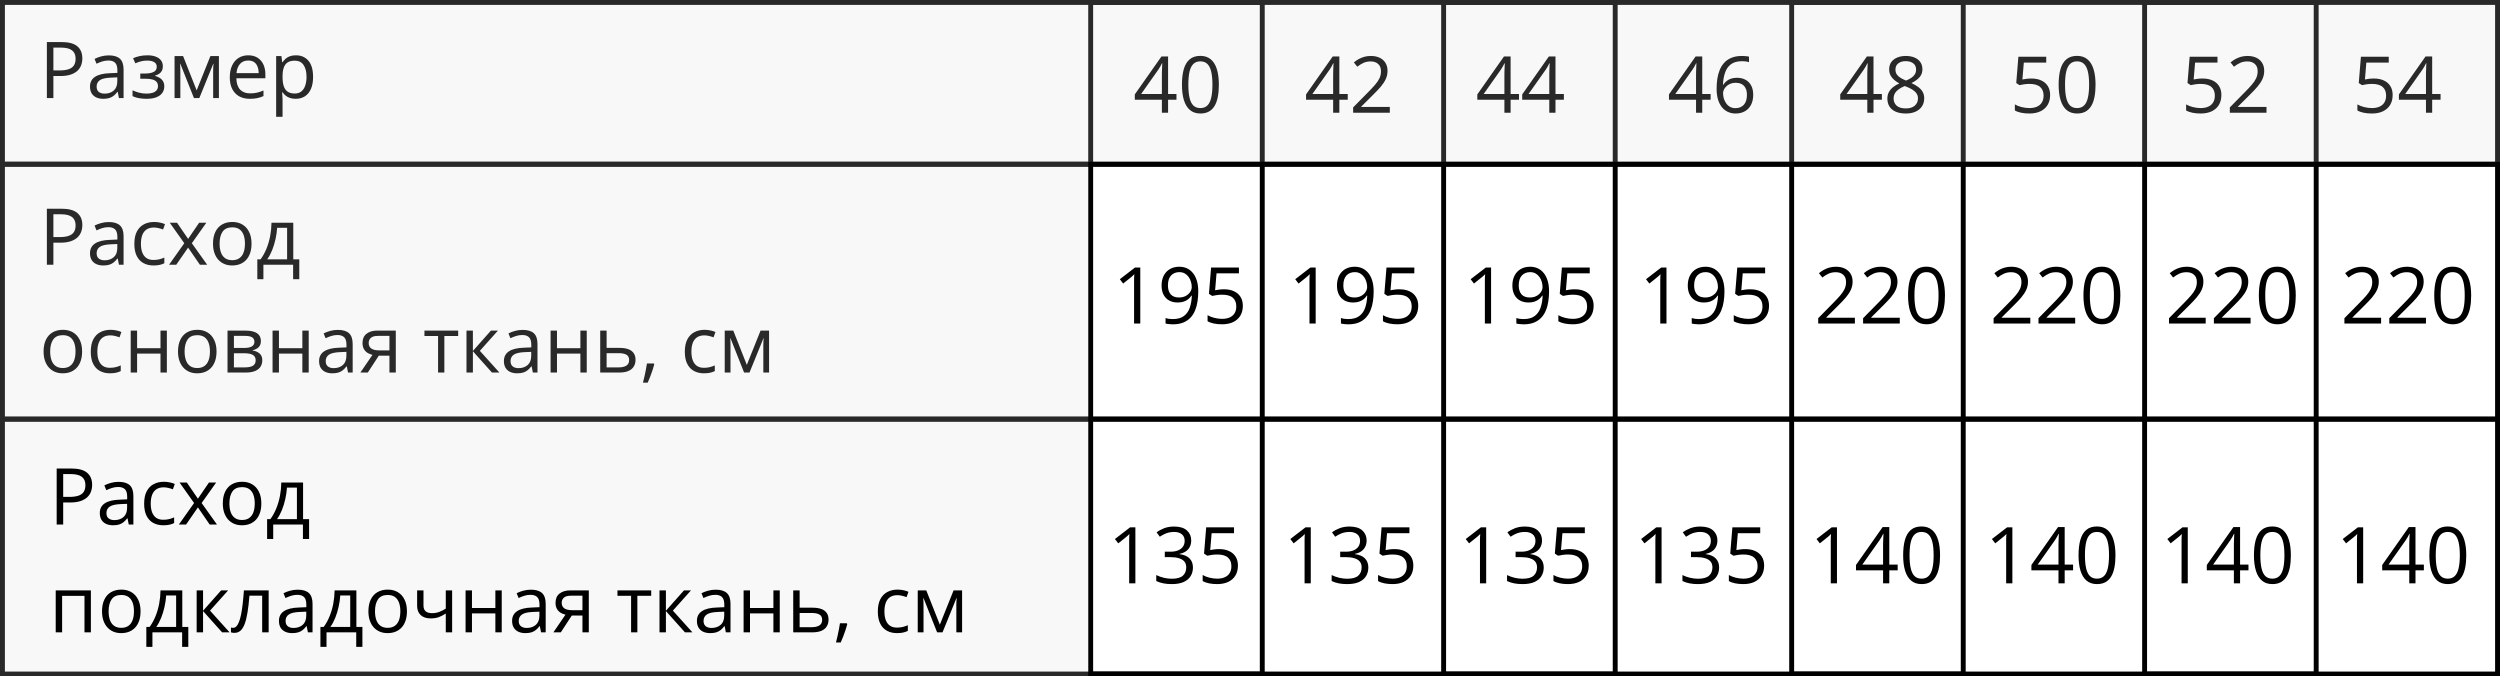
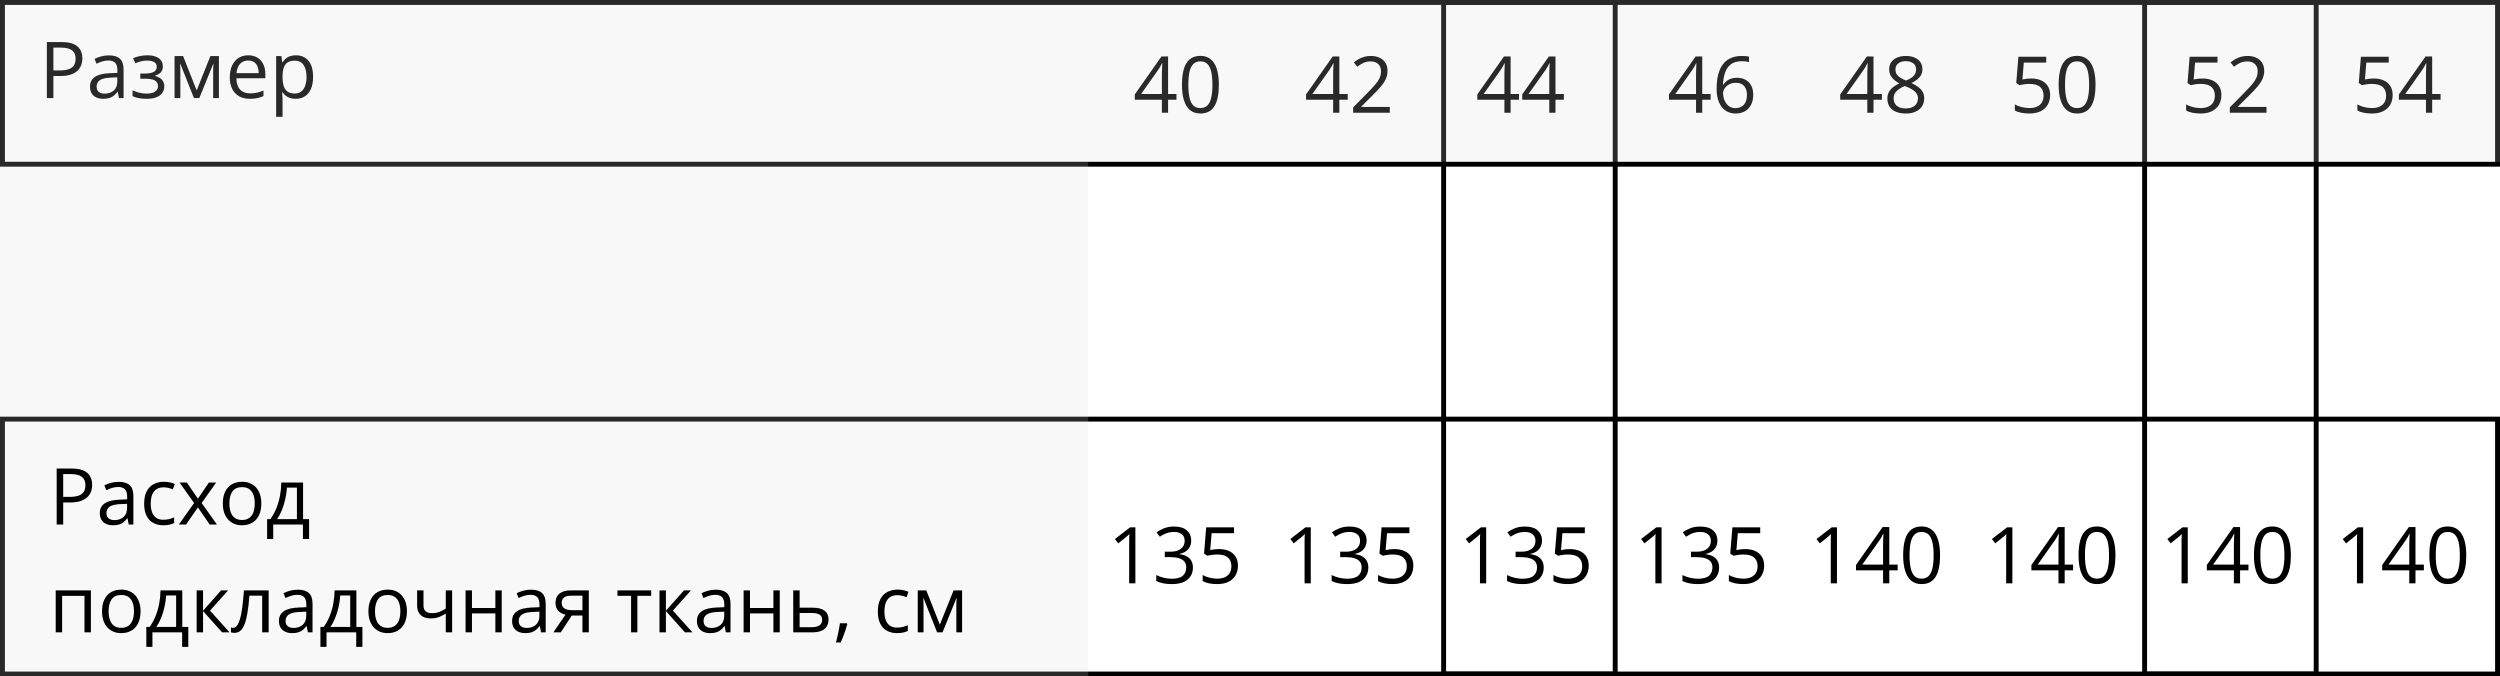
<svg xmlns="http://www.w3.org/2000/svg" width="510" height="138" viewBox="0 0 510 138" fill="none">
  <rect x="0.5" y="0.5" width="509" height="33" stroke="black" />
-   <rect x="0.5" y="33.5" width="509" height="52" stroke="black" />
  <rect x="0.5" y="85.5" width="509" height="52" stroke="black" />
  <path d="M12.547 8.579C14.021 8.579 15.096 8.868 15.773 9.446C16.456 10.019 16.797 10.842 16.797 11.915C16.797 12.399 16.716 12.86 16.555 13.298C16.398 13.73 16.143 14.113 15.789 14.446C15.435 14.774 14.969 15.035 14.391 15.227C13.818 15.415 13.115 15.509 12.281 15.509H10.891V20.001H9.562V8.579H12.547ZM12.422 9.712H10.891V14.368H12.133C12.862 14.368 13.469 14.29 13.953 14.134C14.443 13.977 14.81 13.725 15.055 13.376C15.3 13.022 15.422 12.553 15.422 11.97C15.422 11.209 15.18 10.644 14.695 10.274C14.211 9.899 13.453 9.712 12.422 9.712ZM22.195 11.298C23.216 11.298 23.974 11.527 24.469 11.985C24.963 12.444 25.211 13.175 25.211 14.181V20.001H24.266L24.016 18.735H23.953C23.713 19.048 23.463 19.311 23.203 19.524C22.943 19.733 22.641 19.892 22.297 20.001C21.958 20.105 21.542 20.157 21.047 20.157C20.526 20.157 20.062 20.066 19.656 19.884C19.255 19.701 18.938 19.425 18.703 19.056C18.474 18.686 18.359 18.217 18.359 17.649C18.359 16.795 18.698 16.139 19.375 15.681C20.052 15.222 21.083 14.972 22.469 14.931L23.945 14.868V14.345C23.945 13.605 23.787 13.087 23.469 12.79C23.151 12.493 22.703 12.345 22.125 12.345C21.677 12.345 21.25 12.41 20.844 12.54C20.438 12.67 20.052 12.824 19.688 13.001L19.289 12.017C19.674 11.819 20.117 11.649 20.617 11.509C21.117 11.368 21.643 11.298 22.195 11.298ZM23.93 15.782L22.625 15.837C21.557 15.879 20.805 16.053 20.367 16.36C19.93 16.668 19.711 17.102 19.711 17.665C19.711 18.155 19.859 18.517 20.156 18.751C20.453 18.985 20.846 19.102 21.336 19.102C22.096 19.102 22.719 18.892 23.203 18.47C23.688 18.048 23.93 17.415 23.93 16.571V15.782ZM30.086 11.282C30.727 11.282 31.281 11.371 31.75 11.548C32.219 11.72 32.581 11.972 32.836 12.306C33.091 12.639 33.219 13.045 33.219 13.524C33.219 14.04 33.078 14.451 32.797 14.759C32.516 15.066 32.128 15.287 31.633 15.423V15.485C31.982 15.579 32.297 15.714 32.578 15.892C32.865 16.064 33.091 16.293 33.258 16.579C33.43 16.86 33.516 17.212 33.516 17.634C33.516 18.113 33.385 18.545 33.125 18.931C32.865 19.311 32.469 19.61 31.938 19.829C31.406 20.048 30.734 20.157 29.922 20.157C29.521 20.157 29.141 20.134 28.781 20.087C28.422 20.045 28.096 19.983 27.805 19.899C27.513 19.816 27.258 19.717 27.039 19.602V18.423C27.404 18.6 27.831 18.756 28.32 18.892C28.81 19.027 29.338 19.095 29.906 19.095C30.344 19.095 30.737 19.045 31.086 18.946C31.435 18.842 31.711 18.678 31.914 18.454C32.122 18.225 32.227 17.925 32.227 17.556C32.227 17.217 32.135 16.939 31.953 16.72C31.771 16.496 31.497 16.332 31.133 16.227C30.773 16.118 30.318 16.064 29.766 16.064H28.617V15.001H29.562C30.297 15.001 30.883 14.897 31.32 14.688C31.758 14.48 31.977 14.129 31.977 13.634C31.977 13.207 31.807 12.889 31.469 12.681C31.13 12.467 30.646 12.36 30.016 12.36C29.547 12.36 29.133 12.41 28.773 12.509C28.414 12.602 28.026 12.738 27.609 12.915L27.148 11.876C27.596 11.678 28.065 11.53 28.555 11.431C29.044 11.332 29.555 11.282 30.086 11.282ZM44.656 11.438V20.001H43.484V14.423C43.484 14.194 43.49 13.962 43.5 13.727C43.516 13.488 43.534 13.248 43.555 13.009H43.508L40.664 20.001H39.562L36.789 13.009H36.742C36.758 13.248 36.768 13.488 36.773 13.727C36.784 13.962 36.789 14.209 36.789 14.47V20.001H35.609V11.438H37.352L40.117 18.439L42.922 11.438H44.656ZM50.648 11.282C51.378 11.282 52.003 11.444 52.523 11.767C53.044 12.089 53.443 12.543 53.719 13.126C53.995 13.704 54.133 14.381 54.133 15.157V15.962H48.219C48.234 16.967 48.484 17.733 48.969 18.259C49.453 18.785 50.135 19.048 51.016 19.048C51.557 19.048 52.036 18.998 52.453 18.899C52.87 18.8 53.302 18.655 53.75 18.462V19.602C53.318 19.795 52.888 19.936 52.461 20.024C52.039 20.113 51.539 20.157 50.961 20.157C50.138 20.157 49.419 19.991 48.805 19.657C48.195 19.319 47.721 18.824 47.383 18.173C47.044 17.522 46.875 16.725 46.875 15.782C46.875 14.86 47.029 14.063 47.336 13.392C47.648 12.714 48.086 12.194 48.648 11.829C49.216 11.464 49.883 11.282 50.648 11.282ZM50.633 12.345C49.94 12.345 49.388 12.571 48.977 13.024C48.565 13.477 48.32 14.11 48.242 14.923H52.773C52.768 14.412 52.688 13.964 52.531 13.579C52.38 13.188 52.148 12.886 51.836 12.673C51.523 12.454 51.122 12.345 50.633 12.345ZM60.359 11.282C61.427 11.282 62.279 11.649 62.914 12.384C63.55 13.118 63.867 14.222 63.867 15.696C63.867 16.67 63.721 17.488 63.43 18.149C63.138 18.811 62.727 19.311 62.195 19.649C61.669 19.988 61.047 20.157 60.328 20.157C59.875 20.157 59.477 20.097 59.133 19.977C58.789 19.858 58.495 19.696 58.25 19.493C58.005 19.29 57.802 19.069 57.641 18.829H57.547C57.562 19.032 57.581 19.277 57.602 19.564C57.628 19.85 57.641 20.1 57.641 20.314V23.829H56.336V11.438H57.406L57.578 12.704H57.641C57.807 12.444 58.01 12.207 58.25 11.993C58.49 11.774 58.781 11.602 59.125 11.477C59.474 11.347 59.885 11.282 60.359 11.282ZM60.133 12.376C59.539 12.376 59.06 12.491 58.695 12.72C58.336 12.949 58.073 13.293 57.906 13.751C57.74 14.204 57.651 14.774 57.641 15.462V15.712C57.641 16.436 57.719 17.048 57.875 17.548C58.036 18.048 58.3 18.428 58.664 18.689C59.034 18.949 59.529 19.079 60.148 19.079C60.68 19.079 61.122 18.936 61.477 18.649C61.831 18.363 62.094 17.965 62.266 17.454C62.443 16.939 62.531 16.347 62.531 15.681C62.531 14.67 62.333 13.868 61.938 13.274C61.547 12.675 60.945 12.376 60.133 12.376Z" fill="black" />
-   <path d="M232.617 66H231.352V57.906C231.352 57.599 231.352 57.336 231.352 57.117C231.357 56.893 231.362 56.69 231.367 56.508C231.378 56.32 231.391 56.13 231.406 55.938C231.245 56.104 231.094 56.247 230.953 56.367C230.812 56.482 230.638 56.625 230.43 56.797L229.125 57.844L228.445 56.961L231.539 54.578H232.617V66ZM244.445 59.445C244.445 60.138 244.396 60.812 244.297 61.469C244.203 62.125 244.039 62.737 243.805 63.305C243.576 63.872 243.263 64.37 242.867 64.797C242.471 65.224 241.974 65.56 241.375 65.805C240.781 66.044 240.07 66.164 239.242 66.164C239.018 66.164 238.763 66.148 238.477 66.117C238.19 66.091 237.956 66.052 237.773 66V64.875C237.966 64.943 238.193 64.997 238.453 65.039C238.714 65.076 238.969 65.094 239.219 65.094C240.193 65.094 240.958 64.885 241.516 64.469C242.073 64.047 242.474 63.477 242.719 62.758C242.964 62.034 243.102 61.221 243.133 60.32H243.039C242.883 60.57 242.677 60.802 242.422 61.016C242.172 61.224 241.867 61.393 241.508 61.523C241.148 61.648 240.729 61.711 240.25 61.711C239.589 61.711 239.01 61.575 238.516 61.305C238.026 61.034 237.643 60.641 237.367 60.125C237.096 59.609 236.961 58.987 236.961 58.258C236.961 57.471 237.109 56.792 237.406 56.219C237.708 55.641 238.13 55.195 238.672 54.883C239.214 54.57 239.852 54.414 240.586 54.414C241.148 54.414 241.664 54.521 242.133 54.734C242.602 54.948 243.008 55.268 243.352 55.695C243.701 56.117 243.969 56.641 244.156 57.266C244.349 57.891 244.445 58.617 244.445 59.445ZM240.586 55.516C239.893 55.516 239.331 55.742 238.898 56.195C238.471 56.648 238.258 57.331 238.258 58.242C238.258 58.997 238.443 59.594 238.812 60.031C239.182 60.469 239.753 60.688 240.523 60.688C241.055 60.688 241.513 60.581 241.898 60.367C242.289 60.154 242.589 59.883 242.797 59.555C243.01 59.227 243.117 58.891 243.117 58.547C243.117 58.203 243.065 57.854 242.961 57.5C242.862 57.146 242.708 56.82 242.5 56.523C242.292 56.221 242.029 55.979 241.711 55.797C241.393 55.609 241.018 55.516 240.586 55.516ZM249.711 59.016C250.487 59.016 251.161 59.148 251.734 59.414C252.307 59.675 252.75 60.055 253.062 60.555C253.38 61.055 253.539 61.661 253.539 62.375C253.539 63.156 253.37 63.831 253.031 64.398C252.693 64.961 252.206 65.396 251.57 65.703C250.935 66.005 250.174 66.156 249.289 66.156C248.695 66.156 248.143 66.104 247.633 66C247.122 65.896 246.693 65.74 246.344 65.531V64.297C246.724 64.526 247.185 64.708 247.727 64.844C248.268 64.979 248.794 65.047 249.305 65.047C249.883 65.047 250.388 64.956 250.82 64.773C251.258 64.586 251.596 64.305 251.836 63.93C252.081 63.55 252.203 63.073 252.203 62.5C252.203 61.74 251.969 61.154 251.5 60.742C251.036 60.325 250.302 60.117 249.297 60.117C248.974 60.117 248.62 60.143 248.234 60.195C247.849 60.247 247.531 60.305 247.281 60.367L246.625 59.938L247.062 54.578H252.742V55.766H248.172L247.883 59.211C248.081 59.169 248.336 59.128 248.648 59.086C248.961 59.039 249.315 59.016 249.711 59.016ZM268.398 66H267.133V57.906C267.133 57.599 267.133 57.336 267.133 57.117C267.138 56.893 267.143 56.69 267.148 56.508C267.159 56.32 267.172 56.13 267.188 55.938C267.026 56.104 266.875 56.247 266.734 56.367C266.594 56.482 266.419 56.625 266.211 56.797L264.906 57.844L264.227 56.961L267.32 54.578H268.398V66ZM280.227 59.445C280.227 60.138 280.177 60.812 280.078 61.469C279.984 62.125 279.82 62.737 279.586 63.305C279.357 63.872 279.044 64.37 278.648 64.797C278.253 65.224 277.755 65.56 277.156 65.805C276.562 66.044 275.852 66.164 275.023 66.164C274.799 66.164 274.544 66.148 274.258 66.117C273.971 66.091 273.737 66.052 273.555 66V64.875C273.747 64.943 273.974 64.997 274.234 65.039C274.495 65.076 274.75 65.094 275 65.094C275.974 65.094 276.74 64.885 277.297 64.469C277.854 64.047 278.255 63.477 278.5 62.758C278.745 62.034 278.883 61.221 278.914 60.32H278.82C278.664 60.57 278.458 60.802 278.203 61.016C277.953 61.224 277.648 61.393 277.289 61.523C276.93 61.648 276.51 61.711 276.031 61.711C275.37 61.711 274.792 61.575 274.297 61.305C273.807 61.034 273.424 60.641 273.148 60.125C272.878 59.609 272.742 58.987 272.742 58.258C272.742 57.471 272.891 56.792 273.188 56.219C273.49 55.641 273.911 55.195 274.453 54.883C274.995 54.57 275.633 54.414 276.367 54.414C276.93 54.414 277.445 54.521 277.914 54.734C278.383 54.948 278.789 55.268 279.133 55.695C279.482 56.117 279.75 56.641 279.938 57.266C280.13 57.891 280.227 58.617 280.227 59.445ZM276.367 55.516C275.674 55.516 275.112 55.742 274.68 56.195C274.253 56.648 274.039 57.331 274.039 58.242C274.039 58.997 274.224 59.594 274.594 60.031C274.964 60.469 275.534 60.688 276.305 60.688C276.836 60.688 277.294 60.581 277.68 60.367C278.07 60.154 278.37 59.883 278.578 59.555C278.792 59.227 278.898 58.891 278.898 58.547C278.898 58.203 278.846 57.854 278.742 57.5C278.643 57.146 278.49 56.82 278.281 56.523C278.073 56.221 277.81 55.979 277.492 55.797C277.174 55.609 276.799 55.516 276.367 55.516ZM285.492 59.016C286.268 59.016 286.943 59.148 287.516 59.414C288.089 59.675 288.531 60.055 288.844 60.555C289.161 61.055 289.32 61.661 289.32 62.375C289.32 63.156 289.151 63.831 288.812 64.398C288.474 64.961 287.987 65.396 287.352 65.703C286.716 66.005 285.956 66.156 285.07 66.156C284.477 66.156 283.924 66.104 283.414 66C282.904 65.896 282.474 65.74 282.125 65.531V64.297C282.505 64.526 282.966 64.708 283.508 64.844C284.049 64.979 284.576 65.047 285.086 65.047C285.664 65.047 286.169 64.956 286.602 64.773C287.039 64.586 287.378 64.305 287.617 63.93C287.862 63.55 287.984 63.073 287.984 62.5C287.984 61.74 287.75 61.154 287.281 60.742C286.818 60.325 286.083 60.117 285.078 60.117C284.755 60.117 284.401 60.143 284.016 60.195C283.63 60.247 283.312 60.305 283.062 60.367L282.406 59.938L282.844 54.578H288.523V55.766H283.953L283.664 59.211C283.862 59.169 284.117 59.128 284.43 59.086C284.742 59.039 285.096 59.016 285.492 59.016ZM304.18 66H302.914V57.906C302.914 57.599 302.914 57.336 302.914 57.117C302.919 56.893 302.924 56.69 302.93 56.508C302.94 56.32 302.953 56.13 302.969 55.938C302.807 56.104 302.656 56.247 302.516 56.367C302.375 56.482 302.201 56.625 301.992 56.797L300.688 57.844L300.008 56.961L303.102 54.578H304.18V66ZM316.008 59.445C316.008 60.138 315.958 60.812 315.859 61.469C315.766 62.125 315.602 62.737 315.367 63.305C315.138 63.872 314.826 64.37 314.43 64.797C314.034 65.224 313.536 65.56 312.938 65.805C312.344 66.044 311.633 66.164 310.805 66.164C310.581 66.164 310.326 66.148 310.039 66.117C309.753 66.091 309.518 66.052 309.336 66V64.875C309.529 64.943 309.755 64.997 310.016 65.039C310.276 65.076 310.531 65.094 310.781 65.094C311.755 65.094 312.521 64.885 313.078 64.469C313.635 64.047 314.036 63.477 314.281 62.758C314.526 62.034 314.664 61.221 314.695 60.32H314.602C314.445 60.57 314.24 60.802 313.984 61.016C313.734 61.224 313.43 61.393 313.07 61.523C312.711 61.648 312.292 61.711 311.812 61.711C311.151 61.711 310.573 61.575 310.078 61.305C309.589 61.034 309.206 60.641 308.93 60.125C308.659 59.609 308.523 58.987 308.523 58.258C308.523 57.471 308.672 56.792 308.969 56.219C309.271 55.641 309.693 55.195 310.234 54.883C310.776 54.57 311.414 54.414 312.148 54.414C312.711 54.414 313.227 54.521 313.695 54.734C314.164 54.948 314.57 55.268 314.914 55.695C315.263 56.117 315.531 56.641 315.719 57.266C315.911 57.891 316.008 58.617 316.008 59.445ZM312.148 55.516C311.456 55.516 310.893 55.742 310.461 56.195C310.034 56.648 309.82 57.331 309.82 58.242C309.82 58.997 310.005 59.594 310.375 60.031C310.745 60.469 311.315 60.688 312.086 60.688C312.617 60.688 313.076 60.581 313.461 60.367C313.852 60.154 314.151 59.883 314.359 59.555C314.573 59.227 314.68 58.891 314.68 58.547C314.68 58.203 314.628 57.854 314.523 57.5C314.424 57.146 314.271 56.82 314.062 56.523C313.854 56.221 313.591 55.979 313.273 55.797C312.956 55.609 312.581 55.516 312.148 55.516ZM321.273 59.016C322.049 59.016 322.724 59.148 323.297 59.414C323.87 59.675 324.312 60.055 324.625 60.555C324.943 61.055 325.102 61.661 325.102 62.375C325.102 63.156 324.932 63.831 324.594 64.398C324.255 64.961 323.768 65.396 323.133 65.703C322.497 66.005 321.737 66.156 320.852 66.156C320.258 66.156 319.706 66.104 319.195 66C318.685 65.896 318.255 65.74 317.906 65.531V64.297C318.286 64.526 318.747 64.708 319.289 64.844C319.831 64.979 320.357 65.047 320.867 65.047C321.445 65.047 321.951 64.956 322.383 64.773C322.82 64.586 323.159 64.305 323.398 63.93C323.643 63.55 323.766 63.073 323.766 62.5C323.766 61.74 323.531 61.154 323.062 60.742C322.599 60.325 321.865 60.117 320.859 60.117C320.536 60.117 320.182 60.143 319.797 60.195C319.411 60.247 319.094 60.305 318.844 60.367L318.188 59.938L318.625 54.578H324.305V55.766H319.734L319.445 59.211C319.643 59.169 319.898 59.128 320.211 59.086C320.523 59.039 320.878 59.016 321.273 59.016ZM339.961 66H338.695V57.906C338.695 57.599 338.695 57.336 338.695 57.117C338.701 56.893 338.706 56.69 338.711 56.508C338.721 56.32 338.734 56.13 338.75 55.938C338.589 56.104 338.438 56.247 338.297 56.367C338.156 56.482 337.982 56.625 337.773 56.797L336.469 57.844L335.789 56.961L338.883 54.578H339.961V66ZM351.789 59.445C351.789 60.138 351.74 60.812 351.641 61.469C351.547 62.125 351.383 62.737 351.148 63.305C350.919 63.872 350.607 64.37 350.211 64.797C349.815 65.224 349.318 65.56 348.719 65.805C348.125 66.044 347.414 66.164 346.586 66.164C346.362 66.164 346.107 66.148 345.82 66.117C345.534 66.091 345.299 66.052 345.117 66V64.875C345.31 64.943 345.536 64.997 345.797 65.039C346.057 65.076 346.312 65.094 346.562 65.094C347.536 65.094 348.302 64.885 348.859 64.469C349.417 64.047 349.818 63.477 350.062 62.758C350.307 62.034 350.445 61.221 350.477 60.32H350.383C350.227 60.57 350.021 60.802 349.766 61.016C349.516 61.224 349.211 61.393 348.852 61.523C348.492 61.648 348.073 61.711 347.594 61.711C346.932 61.711 346.354 61.575 345.859 61.305C345.37 61.034 344.987 60.641 344.711 60.125C344.44 59.609 344.305 58.987 344.305 58.258C344.305 57.471 344.453 56.792 344.75 56.219C345.052 55.641 345.474 55.195 346.016 54.883C346.557 54.57 347.195 54.414 347.93 54.414C348.492 54.414 349.008 54.521 349.477 54.734C349.945 54.948 350.352 55.268 350.695 55.695C351.044 56.117 351.312 56.641 351.5 57.266C351.693 57.891 351.789 58.617 351.789 59.445ZM347.93 55.516C347.237 55.516 346.674 55.742 346.242 56.195C345.815 56.648 345.602 57.331 345.602 58.242C345.602 58.997 345.786 59.594 346.156 60.031C346.526 60.469 347.096 60.688 347.867 60.688C348.398 60.688 348.857 60.581 349.242 60.367C349.633 60.154 349.932 59.883 350.141 59.555C350.354 59.227 350.461 58.891 350.461 58.547C350.461 58.203 350.409 57.854 350.305 57.5C350.206 57.146 350.052 56.82 349.844 56.523C349.635 56.221 349.372 55.979 349.055 55.797C348.737 55.609 348.362 55.516 347.93 55.516ZM357.055 59.016C357.831 59.016 358.505 59.148 359.078 59.414C359.651 59.675 360.094 60.055 360.406 60.555C360.724 61.055 360.883 61.661 360.883 62.375C360.883 63.156 360.714 63.831 360.375 64.398C360.036 64.961 359.549 65.396 358.914 65.703C358.279 66.005 357.518 66.156 356.633 66.156C356.039 66.156 355.487 66.104 354.977 66C354.466 65.896 354.036 65.74 353.688 65.531V64.297C354.068 64.526 354.529 64.708 355.07 64.844C355.612 64.979 356.138 65.047 356.648 65.047C357.227 65.047 357.732 64.956 358.164 64.773C358.602 64.586 358.94 64.305 359.18 63.93C359.424 63.55 359.547 63.073 359.547 62.5C359.547 61.74 359.312 61.154 358.844 60.742C358.38 60.325 357.646 60.117 356.641 60.117C356.318 60.117 355.964 60.143 355.578 60.195C355.193 60.247 354.875 60.305 354.625 60.367L353.969 59.938L354.406 54.578H360.086V55.766H355.516L355.227 59.211C355.424 59.169 355.68 59.128 355.992 59.086C356.305 59.039 356.659 59.016 357.055 59.016ZM378.398 66H370.914V64.914L373.969 61.812C374.536 61.24 375.013 60.729 375.398 60.281C375.789 59.833 376.086 59.393 376.289 58.961C376.492 58.523 376.594 58.044 376.594 57.523C376.594 56.878 376.401 56.385 376.016 56.047C375.635 55.703 375.133 55.531 374.508 55.531C373.961 55.531 373.477 55.625 373.055 55.812C372.633 56 372.201 56.266 371.758 56.609L371.062 55.734C371.365 55.479 371.693 55.253 372.047 55.055C372.406 54.857 372.789 54.7 373.195 54.586C373.607 54.471 374.044 54.414 374.508 54.414C375.211 54.414 375.818 54.536 376.328 54.781C376.839 55.026 377.232 55.375 377.508 55.828C377.789 56.281 377.93 56.82 377.93 57.445C377.93 58.05 377.81 58.612 377.57 59.133C377.331 59.648 376.995 60.161 376.562 60.672C376.13 61.177 375.625 61.714 375.047 62.281L372.562 64.758V64.812H378.398V66ZM387.555 66H380.07V64.914L383.125 61.812C383.693 61.24 384.169 60.729 384.555 60.281C384.945 59.833 385.242 59.393 385.445 58.961C385.648 58.523 385.75 58.044 385.75 57.523C385.75 56.878 385.557 56.385 385.172 56.047C384.792 55.703 384.289 55.531 383.664 55.531C383.117 55.531 382.633 55.625 382.211 55.812C381.789 56 381.357 56.266 380.914 56.609L380.219 55.734C380.521 55.479 380.849 55.253 381.203 55.055C381.562 54.857 381.945 54.7 382.352 54.586C382.763 54.471 383.201 54.414 383.664 54.414C384.367 54.414 384.974 54.536 385.484 54.781C385.995 55.026 386.388 55.375 386.664 55.828C386.945 56.281 387.086 56.82 387.086 57.445C387.086 58.05 386.966 58.612 386.727 59.133C386.487 59.648 386.151 60.161 385.719 60.672C385.286 61.177 384.781 61.714 384.203 62.281L381.719 64.758V64.812H387.555V66ZM396.773 60.273C396.773 61.2 396.703 62.029 396.562 62.758C396.422 63.487 396.201 64.104 395.898 64.609C395.596 65.115 395.206 65.5 394.727 65.766C394.247 66.026 393.672 66.156 393 66.156C392.151 66.156 391.448 65.924 390.891 65.461C390.339 64.997 389.924 64.328 389.648 63.453C389.378 62.573 389.242 61.513 389.242 60.273C389.242 59.055 389.365 58.008 389.609 57.133C389.859 56.253 390.26 55.578 390.812 55.109C391.365 54.635 392.094 54.398 393 54.398C393.859 54.398 394.568 54.633 395.125 55.102C395.682 55.565 396.096 56.237 396.367 57.117C396.638 57.992 396.773 59.044 396.773 60.273ZM390.547 60.273C390.547 61.336 390.628 62.221 390.789 62.93C390.951 63.638 391.211 64.169 391.57 64.523C391.935 64.872 392.411 65.047 393 65.047C393.589 65.047 394.062 64.872 394.422 64.523C394.786 64.174 395.049 63.646 395.211 62.938C395.378 62.229 395.461 61.341 395.461 60.273C395.461 59.227 395.38 58.352 395.219 57.648C395.057 56.94 394.797 56.409 394.438 56.055C394.078 55.695 393.599 55.516 393 55.516C392.401 55.516 391.922 55.695 391.562 56.055C391.203 56.409 390.943 56.94 390.781 57.648C390.625 58.352 390.547 59.227 390.547 60.273ZM414.18 66H406.695V64.914L409.75 61.812C410.318 61.24 410.794 60.729 411.18 60.281C411.57 59.833 411.867 59.393 412.07 58.961C412.273 58.523 412.375 58.044 412.375 57.523C412.375 56.878 412.182 56.385 411.797 56.047C411.417 55.703 410.914 55.531 410.289 55.531C409.742 55.531 409.258 55.625 408.836 55.812C408.414 56 407.982 56.266 407.539 56.609L406.844 55.734C407.146 55.479 407.474 55.253 407.828 55.055C408.188 54.857 408.57 54.7 408.977 54.586C409.388 54.471 409.826 54.414 410.289 54.414C410.992 54.414 411.599 54.536 412.109 54.781C412.62 55.026 413.013 55.375 413.289 55.828C413.57 56.281 413.711 56.82 413.711 57.445C413.711 58.05 413.591 58.612 413.352 59.133C413.112 59.648 412.776 60.161 412.344 60.672C411.911 61.177 411.406 61.714 410.828 62.281L408.344 64.758V64.812H414.18V66ZM423.336 66H415.852V64.914L418.906 61.812C419.474 61.24 419.951 60.729 420.336 60.281C420.727 59.833 421.023 59.393 421.227 58.961C421.43 58.523 421.531 58.044 421.531 57.523C421.531 56.878 421.339 56.385 420.953 56.047C420.573 55.703 420.07 55.531 419.445 55.531C418.898 55.531 418.414 55.625 417.992 55.812C417.57 56 417.138 56.266 416.695 56.609L416 55.734C416.302 55.479 416.63 55.253 416.984 55.055C417.344 54.857 417.727 54.7 418.133 54.586C418.544 54.471 418.982 54.414 419.445 54.414C420.148 54.414 420.755 54.536 421.266 54.781C421.776 55.026 422.169 55.375 422.445 55.828C422.727 56.281 422.867 56.82 422.867 57.445C422.867 58.05 422.747 58.612 422.508 59.133C422.268 59.648 421.932 60.161 421.5 60.672C421.068 61.177 420.562 61.714 419.984 62.281L417.5 64.758V64.812H423.336V66ZM432.555 60.273C432.555 61.2 432.484 62.029 432.344 62.758C432.203 63.487 431.982 64.104 431.68 64.609C431.378 65.115 430.987 65.5 430.508 65.766C430.029 66.026 429.453 66.156 428.781 66.156C427.932 66.156 427.229 65.924 426.672 65.461C426.12 64.997 425.706 64.328 425.43 63.453C425.159 62.573 425.023 61.513 425.023 60.273C425.023 59.055 425.146 58.008 425.391 57.133C425.641 56.253 426.042 55.578 426.594 55.109C427.146 54.635 427.875 54.398 428.781 54.398C429.641 54.398 430.349 54.633 430.906 55.102C431.464 55.565 431.878 56.237 432.148 57.117C432.419 57.992 432.555 59.044 432.555 60.273ZM426.328 60.273C426.328 61.336 426.409 62.221 426.57 62.93C426.732 63.638 426.992 64.169 427.352 64.523C427.716 64.872 428.193 65.047 428.781 65.047C429.37 65.047 429.844 64.872 430.203 64.523C430.568 64.174 430.831 63.646 430.992 62.938C431.159 62.229 431.242 61.341 431.242 60.273C431.242 59.227 431.161 58.352 431 57.648C430.839 56.94 430.578 56.409 430.219 56.055C429.859 55.695 429.38 55.516 428.781 55.516C428.182 55.516 427.703 55.695 427.344 56.055C426.984 56.409 426.724 56.94 426.562 57.648C426.406 58.352 426.328 59.227 426.328 60.273ZM449.961 66H442.477V64.914L445.531 61.812C446.099 61.24 446.576 60.729 446.961 60.281C447.352 59.833 447.648 59.393 447.852 58.961C448.055 58.523 448.156 58.044 448.156 57.523C448.156 56.878 447.964 56.385 447.578 56.047C447.198 55.703 446.695 55.531 446.07 55.531C445.523 55.531 445.039 55.625 444.617 55.812C444.195 56 443.763 56.266 443.32 56.609L442.625 55.734C442.927 55.479 443.255 55.253 443.609 55.055C443.969 54.857 444.352 54.7 444.758 54.586C445.169 54.471 445.607 54.414 446.07 54.414C446.773 54.414 447.38 54.536 447.891 54.781C448.401 55.026 448.794 55.375 449.07 55.828C449.352 56.281 449.492 56.82 449.492 57.445C449.492 58.05 449.372 58.612 449.133 59.133C448.893 59.648 448.557 60.161 448.125 60.672C447.693 61.177 447.188 61.714 446.609 62.281L444.125 64.758V64.812H449.961V66ZM459.117 66H451.633V64.914L454.688 61.812C455.255 61.24 455.732 60.729 456.117 60.281C456.508 59.833 456.805 59.393 457.008 58.961C457.211 58.523 457.312 58.044 457.312 57.523C457.312 56.878 457.12 56.385 456.734 56.047C456.354 55.703 455.852 55.531 455.227 55.531C454.68 55.531 454.195 55.625 453.773 55.812C453.352 56 452.919 56.266 452.477 56.609L451.781 55.734C452.083 55.479 452.411 55.253 452.766 55.055C453.125 54.857 453.508 54.7 453.914 54.586C454.326 54.471 454.763 54.414 455.227 54.414C455.93 54.414 456.536 54.536 457.047 54.781C457.557 55.026 457.951 55.375 458.227 55.828C458.508 56.281 458.648 56.82 458.648 57.445C458.648 58.05 458.529 58.612 458.289 59.133C458.049 59.648 457.714 60.161 457.281 60.672C456.849 61.177 456.344 61.714 455.766 62.281L453.281 64.758V64.812H459.117V66ZM468.336 60.273C468.336 61.2 468.266 62.029 468.125 62.758C467.984 63.487 467.763 64.104 467.461 64.609C467.159 65.115 466.768 65.5 466.289 65.766C465.81 66.026 465.234 66.156 464.562 66.156C463.714 66.156 463.01 65.924 462.453 65.461C461.901 64.997 461.487 64.328 461.211 63.453C460.94 62.573 460.805 61.513 460.805 60.273C460.805 59.055 460.927 58.008 461.172 57.133C461.422 56.253 461.823 55.578 462.375 55.109C462.927 54.635 463.656 54.398 464.562 54.398C465.422 54.398 466.13 54.633 466.688 55.102C467.245 55.565 467.659 56.237 467.93 57.117C468.201 57.992 468.336 59.044 468.336 60.273ZM462.109 60.273C462.109 61.336 462.19 62.221 462.352 62.93C462.513 63.638 462.773 64.169 463.133 64.523C463.497 64.872 463.974 65.047 464.562 65.047C465.151 65.047 465.625 64.872 465.984 64.523C466.349 64.174 466.612 63.646 466.773 62.938C466.94 62.229 467.023 61.341 467.023 60.273C467.023 59.227 466.943 58.352 466.781 57.648C466.62 56.94 466.359 56.409 466 56.055C465.641 55.695 465.161 55.516 464.562 55.516C463.964 55.516 463.484 55.695 463.125 56.055C462.766 56.409 462.505 56.94 462.344 57.648C462.188 58.352 462.109 59.227 462.109 60.273ZM485.742 66H478.258V64.914L481.312 61.812C481.88 61.24 482.357 60.729 482.742 60.281C483.133 59.833 483.43 59.393 483.633 58.961C483.836 58.523 483.938 58.044 483.938 57.523C483.938 56.878 483.745 56.385 483.359 56.047C482.979 55.703 482.477 55.531 481.852 55.531C481.305 55.531 480.82 55.625 480.398 55.812C479.977 56 479.544 56.266 479.102 56.609L478.406 55.734C478.708 55.479 479.036 55.253 479.391 55.055C479.75 54.857 480.133 54.7 480.539 54.586C480.951 54.471 481.388 54.414 481.852 54.414C482.555 54.414 483.161 54.536 483.672 54.781C484.182 55.026 484.576 55.375 484.852 55.828C485.133 56.281 485.273 56.82 485.273 57.445C485.273 58.05 485.154 58.612 484.914 59.133C484.674 59.648 484.339 60.161 483.906 60.672C483.474 61.177 482.969 61.714 482.391 62.281L479.906 64.758V64.812H485.742V66ZM494.898 66H487.414V64.914L490.469 61.812C491.036 61.24 491.513 60.729 491.898 60.281C492.289 59.833 492.586 59.393 492.789 58.961C492.992 58.523 493.094 58.044 493.094 57.523C493.094 56.878 492.901 56.385 492.516 56.047C492.135 55.703 491.633 55.531 491.008 55.531C490.461 55.531 489.977 55.625 489.555 55.812C489.133 56 488.701 56.266 488.258 56.609L487.562 55.734C487.865 55.479 488.193 55.253 488.547 55.055C488.906 54.857 489.289 54.7 489.695 54.586C490.107 54.471 490.544 54.414 491.008 54.414C491.711 54.414 492.318 54.536 492.828 54.781C493.339 55.026 493.732 55.375 494.008 55.828C494.289 56.281 494.43 56.82 494.43 57.445C494.43 58.05 494.31 58.612 494.07 59.133C493.831 59.648 493.495 60.161 493.062 60.672C492.63 61.177 492.125 61.714 491.547 62.281L489.062 64.758V64.812H494.898V66ZM504.117 60.273C504.117 61.2 504.047 62.029 503.906 62.758C503.766 63.487 503.544 64.104 503.242 64.609C502.94 65.115 502.549 65.5 502.07 65.766C501.591 66.026 501.016 66.156 500.344 66.156C499.495 66.156 498.792 65.924 498.234 65.461C497.682 64.997 497.268 64.328 496.992 63.453C496.721 62.573 496.586 61.513 496.586 60.273C496.586 59.055 496.708 58.008 496.953 57.133C497.203 56.253 497.604 55.578 498.156 55.109C498.708 54.635 499.438 54.398 500.344 54.398C501.203 54.398 501.911 54.633 502.469 55.102C503.026 55.565 503.44 56.237 503.711 57.117C503.982 57.992 504.117 59.044 504.117 60.273ZM497.891 60.273C497.891 61.336 497.971 62.221 498.133 62.93C498.294 63.638 498.555 64.169 498.914 64.523C499.279 64.872 499.755 65.047 500.344 65.047C500.932 65.047 501.406 64.872 501.766 64.523C502.13 64.174 502.393 63.646 502.555 62.938C502.721 62.229 502.805 61.341 502.805 60.273C502.805 59.227 502.724 58.352 502.562 57.648C502.401 56.94 502.141 56.409 501.781 56.055C501.422 55.695 500.943 55.516 500.344 55.516C499.745 55.516 499.266 55.695 498.906 56.055C498.547 56.409 498.286 56.94 498.125 57.648C497.969 58.352 497.891 59.227 497.891 60.273Z" fill="black" />
  <path d="M231.617 119H230.352V110.906C230.352 110.599 230.352 110.336 230.352 110.117C230.357 109.893 230.362 109.69 230.367 109.508C230.378 109.32 230.391 109.13 230.406 108.938C230.245 109.104 230.094 109.247 229.953 109.367C229.812 109.482 229.638 109.625 229.43 109.797L228.125 110.844L227.445 109.961L230.539 107.578H231.617V119ZM243.008 110.242C243.008 110.753 242.909 111.195 242.711 111.57C242.513 111.945 242.237 112.253 241.883 112.492C241.529 112.727 241.112 112.891 240.633 112.984V113.047C241.539 113.161 242.219 113.453 242.672 113.922C243.13 114.391 243.359 115.005 243.359 115.766C243.359 116.427 243.203 117.013 242.891 117.523C242.583 118.034 242.109 118.435 241.469 118.727C240.833 119.013 240.018 119.156 239.023 119.156C238.419 119.156 237.859 119.107 237.344 119.008C236.833 118.914 236.344 118.755 235.875 118.531V117.312C236.349 117.547 236.865 117.732 237.422 117.867C237.979 117.997 238.518 118.062 239.039 118.062C240.081 118.062 240.833 117.857 241.297 117.445C241.76 117.029 241.992 116.461 241.992 115.742C241.992 115.247 241.862 114.849 241.602 114.547C241.346 114.24 240.977 114.016 240.492 113.875C240.013 113.729 239.435 113.656 238.758 113.656H237.617V112.547H238.766C239.385 112.547 239.911 112.456 240.344 112.273C240.776 112.091 241.104 111.836 241.328 111.508C241.557 111.174 241.672 110.781 241.672 110.328C241.672 109.75 241.479 109.305 241.094 108.992C240.708 108.674 240.185 108.516 239.523 108.516C239.117 108.516 238.747 108.557 238.414 108.641C238.081 108.724 237.768 108.839 237.477 108.984C237.185 109.13 236.893 109.299 236.602 109.492L235.945 108.602C236.362 108.279 236.87 108 237.469 107.766C238.068 107.531 238.747 107.414 239.508 107.414C240.674 107.414 241.549 107.68 242.133 108.211C242.716 108.742 243.008 109.419 243.008 110.242ZM248.711 112.016C249.487 112.016 250.161 112.148 250.734 112.414C251.307 112.674 251.75 113.055 252.062 113.555C252.38 114.055 252.539 114.661 252.539 115.375C252.539 116.156 252.37 116.831 252.031 117.398C251.693 117.961 251.206 118.396 250.57 118.703C249.935 119.005 249.174 119.156 248.289 119.156C247.695 119.156 247.143 119.104 246.633 119C246.122 118.896 245.693 118.74 245.344 118.531V117.297C245.724 117.526 246.185 117.708 246.727 117.844C247.268 117.979 247.794 118.047 248.305 118.047C248.883 118.047 249.388 117.956 249.82 117.773C250.258 117.586 250.596 117.305 250.836 116.93C251.081 116.549 251.203 116.073 251.203 115.5C251.203 114.74 250.969 114.154 250.5 113.742C250.036 113.326 249.302 113.117 248.297 113.117C247.974 113.117 247.62 113.143 247.234 113.195C246.849 113.247 246.531 113.305 246.281 113.367L245.625 112.938L246.062 107.578H251.742V108.766H247.172L246.883 112.211C247.081 112.169 247.336 112.128 247.648 112.086C247.961 112.039 248.315 112.016 248.711 112.016ZM267.398 119H266.133V110.906C266.133 110.599 266.133 110.336 266.133 110.117C266.138 109.893 266.143 109.69 266.148 109.508C266.159 109.32 266.172 109.13 266.188 108.938C266.026 109.104 265.875 109.247 265.734 109.367C265.594 109.482 265.419 109.625 265.211 109.797L263.906 110.844L263.227 109.961L266.32 107.578H267.398V119ZM278.789 110.242C278.789 110.753 278.69 111.195 278.492 111.57C278.294 111.945 278.018 112.253 277.664 112.492C277.31 112.727 276.893 112.891 276.414 112.984V113.047C277.32 113.161 278 113.453 278.453 113.922C278.911 114.391 279.141 115.005 279.141 115.766C279.141 116.427 278.984 117.013 278.672 117.523C278.365 118.034 277.891 118.435 277.25 118.727C276.615 119.013 275.799 119.156 274.805 119.156C274.201 119.156 273.641 119.107 273.125 119.008C272.615 118.914 272.125 118.755 271.656 118.531V117.312C272.13 117.547 272.646 117.732 273.203 117.867C273.76 117.997 274.299 118.062 274.82 118.062C275.862 118.062 276.615 117.857 277.078 117.445C277.542 117.029 277.773 116.461 277.773 115.742C277.773 115.247 277.643 114.849 277.383 114.547C277.128 114.24 276.758 114.016 276.273 113.875C275.794 113.729 275.216 113.656 274.539 113.656H273.398V112.547H274.547C275.167 112.547 275.693 112.456 276.125 112.273C276.557 112.091 276.885 111.836 277.109 111.508C277.339 111.174 277.453 110.781 277.453 110.328C277.453 109.75 277.26 109.305 276.875 108.992C276.49 108.674 275.966 108.516 275.305 108.516C274.898 108.516 274.529 108.557 274.195 108.641C273.862 108.724 273.549 108.839 273.258 108.984C272.966 109.13 272.674 109.299 272.383 109.492L271.727 108.602C272.143 108.279 272.651 108 273.25 107.766C273.849 107.531 274.529 107.414 275.289 107.414C276.456 107.414 277.331 107.68 277.914 108.211C278.497 108.742 278.789 109.419 278.789 110.242ZM284.492 112.016C285.268 112.016 285.943 112.148 286.516 112.414C287.089 112.674 287.531 113.055 287.844 113.555C288.161 114.055 288.32 114.661 288.32 115.375C288.32 116.156 288.151 116.831 287.812 117.398C287.474 117.961 286.987 118.396 286.352 118.703C285.716 119.005 284.956 119.156 284.07 119.156C283.477 119.156 282.924 119.104 282.414 119C281.904 118.896 281.474 118.74 281.125 118.531V117.297C281.505 117.526 281.966 117.708 282.508 117.844C283.049 117.979 283.576 118.047 284.086 118.047C284.664 118.047 285.169 117.956 285.602 117.773C286.039 117.586 286.378 117.305 286.617 116.93C286.862 116.549 286.984 116.073 286.984 115.5C286.984 114.74 286.75 114.154 286.281 113.742C285.818 113.326 285.083 113.117 284.078 113.117C283.755 113.117 283.401 113.143 283.016 113.195C282.63 113.247 282.312 113.305 282.062 113.367L281.406 112.938L281.844 107.578H287.523V108.766H282.953L282.664 112.211C282.862 112.169 283.117 112.128 283.43 112.086C283.742 112.039 284.096 112.016 284.492 112.016ZM303.18 119H301.914V110.906C301.914 110.599 301.914 110.336 301.914 110.117C301.919 109.893 301.924 109.69 301.93 109.508C301.94 109.32 301.953 109.13 301.969 108.938C301.807 109.104 301.656 109.247 301.516 109.367C301.375 109.482 301.201 109.625 300.992 109.797L299.688 110.844L299.008 109.961L302.102 107.578H303.18V119ZM314.57 110.242C314.57 110.753 314.471 111.195 314.273 111.57C314.076 111.945 313.799 112.253 313.445 112.492C313.091 112.727 312.674 112.891 312.195 112.984V113.047C313.102 113.161 313.781 113.453 314.234 113.922C314.693 114.391 314.922 115.005 314.922 115.766C314.922 116.427 314.766 117.013 314.453 117.523C314.146 118.034 313.672 118.435 313.031 118.727C312.396 119.013 311.581 119.156 310.586 119.156C309.982 119.156 309.422 119.107 308.906 119.008C308.396 118.914 307.906 118.755 307.438 118.531V117.312C307.911 117.547 308.427 117.732 308.984 117.867C309.542 117.997 310.081 118.062 310.602 118.062C311.643 118.062 312.396 117.857 312.859 117.445C313.323 117.029 313.555 116.461 313.555 115.742C313.555 115.247 313.424 114.849 313.164 114.547C312.909 114.24 312.539 114.016 312.055 113.875C311.576 113.729 310.997 113.656 310.32 113.656H309.18V112.547H310.328C310.948 112.547 311.474 112.456 311.906 112.273C312.339 112.091 312.667 111.836 312.891 111.508C313.12 111.174 313.234 110.781 313.234 110.328C313.234 109.75 313.042 109.305 312.656 108.992C312.271 108.674 311.747 108.516 311.086 108.516C310.68 108.516 310.31 108.557 309.977 108.641C309.643 108.724 309.331 108.839 309.039 108.984C308.747 109.13 308.456 109.299 308.164 109.492L307.508 108.602C307.924 108.279 308.432 108 309.031 107.766C309.63 107.531 310.31 107.414 311.07 107.414C312.237 107.414 313.112 107.68 313.695 108.211C314.279 108.742 314.57 109.419 314.57 110.242ZM320.273 112.016C321.049 112.016 321.724 112.148 322.297 112.414C322.87 112.674 323.312 113.055 323.625 113.555C323.943 114.055 324.102 114.661 324.102 115.375C324.102 116.156 323.932 116.831 323.594 117.398C323.255 117.961 322.768 118.396 322.133 118.703C321.497 119.005 320.737 119.156 319.852 119.156C319.258 119.156 318.706 119.104 318.195 119C317.685 118.896 317.255 118.74 316.906 118.531V117.297C317.286 117.526 317.747 117.708 318.289 117.844C318.831 117.979 319.357 118.047 319.867 118.047C320.445 118.047 320.951 117.956 321.383 117.773C321.82 117.586 322.159 117.305 322.398 116.93C322.643 116.549 322.766 116.073 322.766 115.5C322.766 114.74 322.531 114.154 322.062 113.742C321.599 113.326 320.865 113.117 319.859 113.117C319.536 113.117 319.182 113.143 318.797 113.195C318.411 113.247 318.094 113.305 317.844 113.367L317.188 112.938L317.625 107.578H323.305V108.766H318.734L318.445 112.211C318.643 112.169 318.898 112.128 319.211 112.086C319.523 112.039 319.878 112.016 320.273 112.016ZM338.961 119H337.695V110.906C337.695 110.599 337.695 110.336 337.695 110.117C337.701 109.893 337.706 109.69 337.711 109.508C337.721 109.32 337.734 109.13 337.75 108.938C337.589 109.104 337.438 109.247 337.297 109.367C337.156 109.482 336.982 109.625 336.773 109.797L335.469 110.844L334.789 109.961L337.883 107.578H338.961V119ZM350.352 110.242C350.352 110.753 350.253 111.195 350.055 111.57C349.857 111.945 349.581 112.253 349.227 112.492C348.872 112.727 348.456 112.891 347.977 112.984V113.047C348.883 113.161 349.562 113.453 350.016 113.922C350.474 114.391 350.703 115.005 350.703 115.766C350.703 116.427 350.547 117.013 350.234 117.523C349.927 118.034 349.453 118.435 348.812 118.727C348.177 119.013 347.362 119.156 346.367 119.156C345.763 119.156 345.203 119.107 344.688 119.008C344.177 118.914 343.688 118.755 343.219 118.531V117.312C343.693 117.547 344.208 117.732 344.766 117.867C345.323 117.997 345.862 118.062 346.383 118.062C347.424 118.062 348.177 117.857 348.641 117.445C349.104 117.029 349.336 116.461 349.336 115.742C349.336 115.247 349.206 114.849 348.945 114.547C348.69 114.24 348.32 114.016 347.836 113.875C347.357 113.729 346.779 113.656 346.102 113.656H344.961V112.547H346.109C346.729 112.547 347.255 112.456 347.688 112.273C348.12 112.091 348.448 111.836 348.672 111.508C348.901 111.174 349.016 110.781 349.016 110.328C349.016 109.75 348.823 109.305 348.438 108.992C348.052 108.674 347.529 108.516 346.867 108.516C346.461 108.516 346.091 108.557 345.758 108.641C345.424 108.724 345.112 108.839 344.82 108.984C344.529 109.13 344.237 109.299 343.945 109.492L343.289 108.602C343.706 108.279 344.214 108 344.812 107.766C345.411 107.531 346.091 107.414 346.852 107.414C348.018 107.414 348.893 107.68 349.477 108.211C350.06 108.742 350.352 109.419 350.352 110.242ZM356.055 112.016C356.831 112.016 357.505 112.148 358.078 112.414C358.651 112.674 359.094 113.055 359.406 113.555C359.724 114.055 359.883 114.661 359.883 115.375C359.883 116.156 359.714 116.831 359.375 117.398C359.036 117.961 358.549 118.396 357.914 118.703C357.279 119.005 356.518 119.156 355.633 119.156C355.039 119.156 354.487 119.104 353.977 119C353.466 118.896 353.036 118.74 352.688 118.531V117.297C353.068 117.526 353.529 117.708 354.07 117.844C354.612 117.979 355.138 118.047 355.648 118.047C356.227 118.047 356.732 117.956 357.164 117.773C357.602 117.586 357.94 117.305 358.18 116.93C358.424 116.549 358.547 116.073 358.547 115.5C358.547 114.74 358.312 114.154 357.844 113.742C357.38 113.326 356.646 113.117 355.641 113.117C355.318 113.117 354.964 113.143 354.578 113.195C354.193 113.247 353.875 113.305 353.625 113.367L352.969 112.938L353.406 107.578H359.086V108.766H354.516L354.227 112.211C354.424 112.169 354.68 112.128 354.992 112.086C355.305 112.039 355.659 112.016 356.055 112.016ZM374.742 119H373.477V110.906C373.477 110.599 373.477 110.336 373.477 110.117C373.482 109.893 373.487 109.69 373.492 109.508C373.503 109.32 373.516 109.13 373.531 108.938C373.37 109.104 373.219 109.247 373.078 109.367C372.938 109.482 372.763 109.625 372.555 109.797L371.25 110.844L370.57 109.961L373.664 107.578H374.742V119ZM387.125 116.352H385.414V119H384.148V116.352H378.625V115.258L384.062 107.516H385.414V115.18H387.125V116.352ZM384.148 115.18V111.445C384.148 111.159 384.151 110.901 384.156 110.672C384.161 110.438 384.169 110.221 384.18 110.023C384.19 109.82 384.198 109.628 384.203 109.445C384.214 109.263 384.221 109.083 384.227 108.906H384.164C384.065 109.115 383.951 109.336 383.82 109.57C383.695 109.799 383.568 110.005 383.438 110.188L379.914 115.18H384.148ZM395.773 113.273C395.773 114.201 395.703 115.029 395.562 115.758C395.422 116.487 395.201 117.104 394.898 117.609C394.596 118.115 394.206 118.5 393.727 118.766C393.247 119.026 392.672 119.156 392 119.156C391.151 119.156 390.448 118.924 389.891 118.461C389.339 117.997 388.924 117.328 388.648 116.453C388.378 115.573 388.242 114.513 388.242 113.273C388.242 112.055 388.365 111.008 388.609 110.133C388.859 109.253 389.26 108.578 389.812 108.109C390.365 107.635 391.094 107.398 392 107.398C392.859 107.398 393.568 107.633 394.125 108.102C394.682 108.565 395.096 109.237 395.367 110.117C395.638 110.992 395.773 112.044 395.773 113.273ZM389.547 113.273C389.547 114.336 389.628 115.221 389.789 115.93C389.951 116.638 390.211 117.169 390.57 117.523C390.935 117.872 391.411 118.047 392 118.047C392.589 118.047 393.062 117.872 393.422 117.523C393.786 117.174 394.049 116.646 394.211 115.938C394.378 115.229 394.461 114.341 394.461 113.273C394.461 112.227 394.38 111.352 394.219 110.648C394.057 109.94 393.797 109.409 393.438 109.055C393.078 108.695 392.599 108.516 392 108.516C391.401 108.516 390.922 108.695 390.562 109.055C390.203 109.409 389.943 109.94 389.781 110.648C389.625 111.352 389.547 112.227 389.547 113.273ZM410.523 119H409.258V110.906C409.258 110.599 409.258 110.336 409.258 110.117C409.263 109.893 409.268 109.69 409.273 109.508C409.284 109.32 409.297 109.13 409.312 108.938C409.151 109.104 409 109.247 408.859 109.367C408.719 109.482 408.544 109.625 408.336 109.797L407.031 110.844L406.352 109.961L409.445 107.578H410.523V119ZM422.906 116.352H421.195V119H419.93V116.352H414.406V115.258L419.844 107.516H421.195V115.18H422.906V116.352ZM419.93 115.18V111.445C419.93 111.159 419.932 110.901 419.938 110.672C419.943 110.438 419.951 110.221 419.961 110.023C419.971 109.82 419.979 109.628 419.984 109.445C419.995 109.263 420.003 109.083 420.008 108.906H419.945C419.846 109.115 419.732 109.336 419.602 109.57C419.477 109.799 419.349 110.005 419.219 110.188L415.695 115.18H419.93ZM431.555 113.273C431.555 114.201 431.484 115.029 431.344 115.758C431.203 116.487 430.982 117.104 430.68 117.609C430.378 118.115 429.987 118.5 429.508 118.766C429.029 119.026 428.453 119.156 427.781 119.156C426.932 119.156 426.229 118.924 425.672 118.461C425.12 117.997 424.706 117.328 424.43 116.453C424.159 115.573 424.023 114.513 424.023 113.273C424.023 112.055 424.146 111.008 424.391 110.133C424.641 109.253 425.042 108.578 425.594 108.109C426.146 107.635 426.875 107.398 427.781 107.398C428.641 107.398 429.349 107.633 429.906 108.102C430.464 108.565 430.878 109.237 431.148 110.117C431.419 110.992 431.555 112.044 431.555 113.273ZM425.328 113.273C425.328 114.336 425.409 115.221 425.57 115.93C425.732 116.638 425.992 117.169 426.352 117.523C426.716 117.872 427.193 118.047 427.781 118.047C428.37 118.047 428.844 117.872 429.203 117.523C429.568 117.174 429.831 116.646 429.992 115.938C430.159 115.229 430.242 114.341 430.242 113.273C430.242 112.227 430.161 111.352 430 110.648C429.839 109.94 429.578 109.409 429.219 109.055C428.859 108.695 428.38 108.516 427.781 108.516C427.182 108.516 426.703 108.695 426.344 109.055C425.984 109.409 425.724 109.94 425.562 110.648C425.406 111.352 425.328 112.227 425.328 113.273ZM446.305 119H445.039V110.906C445.039 110.599 445.039 110.336 445.039 110.117C445.044 109.893 445.049 109.69 445.055 109.508C445.065 109.32 445.078 109.13 445.094 108.938C444.932 109.104 444.781 109.247 444.641 109.367C444.5 109.482 444.326 109.625 444.117 109.797L442.812 110.844L442.133 109.961L445.227 107.578H446.305V119ZM458.688 116.352H456.977V119H455.711V116.352H450.188V115.258L455.625 107.516H456.977V115.18H458.688V116.352ZM455.711 115.18V111.445C455.711 111.159 455.714 110.901 455.719 110.672C455.724 110.438 455.732 110.221 455.742 110.023C455.753 109.82 455.76 109.628 455.766 109.445C455.776 109.263 455.784 109.083 455.789 108.906H455.727C455.628 109.115 455.513 109.336 455.383 109.57C455.258 109.799 455.13 110.005 455 110.188L451.477 115.18H455.711ZM467.336 113.273C467.336 114.201 467.266 115.029 467.125 115.758C466.984 116.487 466.763 117.104 466.461 117.609C466.159 118.115 465.768 118.5 465.289 118.766C464.81 119.026 464.234 119.156 463.562 119.156C462.714 119.156 462.01 118.924 461.453 118.461C460.901 117.997 460.487 117.328 460.211 116.453C459.94 115.573 459.805 114.513 459.805 113.273C459.805 112.055 459.927 111.008 460.172 110.133C460.422 109.253 460.823 108.578 461.375 108.109C461.927 107.635 462.656 107.398 463.562 107.398C464.422 107.398 465.13 107.633 465.688 108.102C466.245 108.565 466.659 109.237 466.93 110.117C467.201 110.992 467.336 112.044 467.336 113.273ZM461.109 113.273C461.109 114.336 461.19 115.221 461.352 115.93C461.513 116.638 461.773 117.169 462.133 117.523C462.497 117.872 462.974 118.047 463.562 118.047C464.151 118.047 464.625 117.872 464.984 117.523C465.349 117.174 465.612 116.646 465.773 115.938C465.94 115.229 466.023 114.341 466.023 113.273C466.023 112.227 465.943 111.352 465.781 110.648C465.62 109.94 465.359 109.409 465 109.055C464.641 108.695 464.161 108.516 463.562 108.516C462.964 108.516 462.484 108.695 462.125 109.055C461.766 109.409 461.505 109.94 461.344 110.648C461.188 111.352 461.109 112.227 461.109 113.273ZM482.086 119H480.82V110.906C480.82 110.599 480.82 110.336 480.82 110.117C480.826 109.893 480.831 109.69 480.836 109.508C480.846 109.32 480.859 109.13 480.875 108.938C480.714 109.104 480.562 109.247 480.422 109.367C480.281 109.482 480.107 109.625 479.898 109.797L478.594 110.844L477.914 109.961L481.008 107.578H482.086V119ZM494.469 116.352H492.758V119H491.492V116.352H485.969V115.258L491.406 107.516H492.758V115.18H494.469V116.352ZM491.492 115.18V111.445C491.492 111.159 491.495 110.901 491.5 110.672C491.505 110.438 491.513 110.221 491.523 110.023C491.534 109.82 491.542 109.628 491.547 109.445C491.557 109.263 491.565 109.083 491.57 108.906H491.508C491.409 109.115 491.294 109.336 491.164 109.57C491.039 109.799 490.911 110.005 490.781 110.188L487.258 115.18H491.492ZM503.117 113.273C503.117 114.201 503.047 115.029 502.906 115.758C502.766 116.487 502.544 117.104 502.242 117.609C501.94 118.115 501.549 118.5 501.07 118.766C500.591 119.026 500.016 119.156 499.344 119.156C498.495 119.156 497.792 118.924 497.234 118.461C496.682 117.997 496.268 117.328 495.992 116.453C495.721 115.573 495.586 114.513 495.586 113.273C495.586 112.055 495.708 111.008 495.953 110.133C496.203 109.253 496.604 108.578 497.156 108.109C497.708 107.635 498.438 107.398 499.344 107.398C500.203 107.398 500.911 107.633 501.469 108.102C502.026 108.565 502.44 109.237 502.711 110.117C502.982 110.992 503.117 112.044 503.117 113.273ZM496.891 113.273C496.891 114.336 496.971 115.221 497.133 115.93C497.294 116.638 497.555 117.169 497.914 117.523C498.279 117.872 498.755 118.047 499.344 118.047C499.932 118.047 500.406 117.872 500.766 117.523C501.13 117.174 501.393 116.646 501.555 115.938C501.721 115.229 501.805 114.341 501.805 113.273C501.805 112.227 501.724 111.352 501.562 110.648C501.401 109.94 501.141 109.409 500.781 109.055C500.422 108.695 499.943 108.516 499.344 108.516C498.745 108.516 498.266 108.695 497.906 109.055C497.547 109.409 497.286 109.94 497.125 110.648C496.969 111.352 496.891 112.227 496.891 113.273Z" fill="black" />
  <path d="M240 20.352H238.289V23H237.023V20.352H231.5V19.258L236.938 11.516H238.289V19.18H240V20.352ZM237.023 19.18V15.445C237.023 15.159 237.026 14.901 237.031 14.672C237.036 14.438 237.044 14.221 237.055 14.023C237.065 13.82 237.073 13.628 237.078 13.445C237.089 13.263 237.096 13.083 237.102 12.906H237.039C236.94 13.115 236.826 13.336 236.695 13.57C236.57 13.8 236.443 14.005 236.312 14.188L232.789 19.18H237.023ZM248.648 17.273C248.648 18.201 248.578 19.029 248.438 19.758C248.297 20.487 248.076 21.104 247.773 21.609C247.471 22.115 247.081 22.5 246.602 22.766C246.122 23.026 245.547 23.156 244.875 23.156C244.026 23.156 243.323 22.924 242.766 22.461C242.214 21.997 241.799 21.328 241.523 20.453C241.253 19.573 241.117 18.513 241.117 17.273C241.117 16.055 241.24 15.008 241.484 14.133C241.734 13.253 242.135 12.578 242.688 12.109C243.24 11.635 243.969 11.398 244.875 11.398C245.734 11.398 246.443 11.633 247 12.102C247.557 12.565 247.971 13.237 248.242 14.117C248.513 14.992 248.648 16.044 248.648 17.273ZM242.422 17.273C242.422 18.336 242.503 19.221 242.664 19.93C242.826 20.638 243.086 21.169 243.445 21.523C243.81 21.872 244.286 22.047 244.875 22.047C245.464 22.047 245.938 21.872 246.297 21.523C246.661 21.174 246.924 20.646 247.086 19.938C247.253 19.229 247.336 18.341 247.336 17.273C247.336 16.227 247.255 15.352 247.094 14.648C246.932 13.94 246.672 13.409 246.312 13.055C245.953 12.695 245.474 12.516 244.875 12.516C244.276 12.516 243.797 12.695 243.438 13.055C243.078 13.409 242.818 13.94 242.656 14.648C242.5 15.352 242.422 16.227 242.422 17.273ZM274.938 20.352H273.227V23H271.961V20.352H266.438V19.258L271.875 11.516H273.227V19.18H274.938V20.352ZM271.961 19.18V15.445C271.961 15.159 271.964 14.901 271.969 14.672C271.974 14.438 271.982 14.221 271.992 14.023C272.003 13.82 272.01 13.628 272.016 13.445C272.026 13.263 272.034 13.083 272.039 12.906H271.977C271.878 13.115 271.763 13.336 271.633 13.57C271.508 13.8 271.38 14.005 271.25 14.188L267.727 19.18H271.961ZM283.523 23H276.039V21.914L279.094 18.812C279.661 18.24 280.138 17.729 280.523 17.281C280.914 16.833 281.211 16.393 281.414 15.961C281.617 15.523 281.719 15.044 281.719 14.523C281.719 13.878 281.526 13.385 281.141 13.047C280.76 12.703 280.258 12.531 279.633 12.531C279.086 12.531 278.602 12.625 278.18 12.812C277.758 13 277.326 13.266 276.883 13.609L276.188 12.734C276.49 12.479 276.818 12.253 277.172 12.055C277.531 11.857 277.914 11.7 278.32 11.586C278.732 11.471 279.169 11.414 279.633 11.414C280.336 11.414 280.943 11.537 281.453 11.781C281.964 12.026 282.357 12.375 282.633 12.828C282.914 13.281 283.055 13.82 283.055 14.445C283.055 15.05 282.935 15.612 282.695 16.133C282.456 16.648 282.12 17.162 281.688 17.672C281.255 18.177 280.75 18.713 280.172 19.281L277.688 21.758V21.812H283.523V23ZM309.875 20.352H308.164V23H306.898V20.352H301.375V19.258L306.812 11.516H308.164V19.18H309.875V20.352ZM306.898 19.18V15.445C306.898 15.159 306.901 14.901 306.906 14.672C306.911 14.438 306.919 14.221 306.93 14.023C306.94 13.82 306.948 13.628 306.953 13.445C306.964 13.263 306.971 13.083 306.977 12.906H306.914C306.815 13.115 306.701 13.336 306.57 13.57C306.445 13.8 306.318 14.005 306.188 14.188L302.664 19.18H306.898ZM319.031 20.352H317.32V23H316.055V20.352H310.531V19.258L315.969 11.516H317.32V19.18H319.031V20.352ZM316.055 19.18V15.445C316.055 15.159 316.057 14.901 316.062 14.672C316.068 14.438 316.076 14.221 316.086 14.023C316.096 13.82 316.104 13.628 316.109 13.445C316.12 13.263 316.128 13.083 316.133 12.906H316.07C315.971 13.115 315.857 13.336 315.727 13.57C315.602 13.8 315.474 14.005 315.344 14.188L311.82 19.18H316.055ZM348.969 20.352H347.258V23H345.992V20.352H340.469V19.258L345.906 11.516H347.258V19.18H348.969V20.352ZM345.992 19.18V15.445C345.992 15.159 345.995 14.901 346 14.672C346.005 14.438 346.013 14.221 346.023 14.023C346.034 13.82 346.042 13.628 346.047 13.445C346.057 13.263 346.065 13.083 346.07 12.906H346.008C345.909 13.115 345.794 13.336 345.664 13.57C345.539 13.8 345.411 14.005 345.281 14.188L341.758 19.18H345.992ZM350.188 18.117C350.188 17.43 350.234 16.758 350.328 16.102C350.427 15.445 350.591 14.836 350.82 14.273C351.049 13.706 351.362 13.208 351.758 12.781C352.154 12.354 352.646 12.021 353.234 11.781C353.828 11.537 354.539 11.414 355.367 11.414C355.602 11.414 355.854 11.427 356.125 11.453C356.396 11.474 356.62 11.51 356.797 11.562V12.68C356.604 12.612 356.383 12.562 356.133 12.531C355.888 12.5 355.641 12.484 355.391 12.484C354.422 12.484 353.659 12.695 353.102 13.117C352.549 13.539 352.151 14.112 351.906 14.836C351.661 15.555 351.521 16.365 351.484 17.266H351.57C351.732 17.005 351.938 16.771 352.188 16.562C352.438 16.349 352.74 16.18 353.094 16.055C353.453 15.93 353.87 15.867 354.344 15.867C355.01 15.867 355.591 16.003 356.086 16.273C356.586 16.544 356.971 16.938 357.242 17.453C357.518 17.969 357.656 18.594 357.656 19.328C357.656 20.115 357.51 20.794 357.219 21.367C356.927 21.94 356.51 22.383 355.969 22.695C355.432 23.003 354.792 23.156 354.047 23.156C353.49 23.156 352.977 23.049 352.508 22.836C352.039 22.622 351.63 22.305 351.281 21.883C350.938 21.461 350.669 20.938 350.477 20.312C350.284 19.682 350.188 18.951 350.188 18.117ZM354.031 22.062C354.74 22.062 355.307 21.836 355.734 21.383C356.161 20.93 356.375 20.245 356.375 19.328C356.375 18.578 356.185 17.984 355.805 17.547C355.424 17.109 354.852 16.891 354.086 16.891C353.565 16.891 353.112 17 352.727 17.219C352.341 17.432 352.042 17.703 351.828 18.031C351.615 18.359 351.508 18.693 351.508 19.031C351.508 19.375 351.557 19.724 351.656 20.078C351.76 20.432 351.917 20.76 352.125 21.062C352.333 21.365 352.596 21.607 352.914 21.789C353.232 21.971 353.604 22.062 354.031 22.062ZM383.906 20.352H382.195V23H380.93V20.352H375.406V19.258L380.844 11.516H382.195V19.18H383.906V20.352ZM380.93 19.18V15.445C380.93 15.159 380.932 14.901 380.938 14.672C380.943 14.438 380.951 14.221 380.961 14.023C380.971 13.82 380.979 13.628 380.984 13.445C380.995 13.263 381.003 13.083 381.008 12.906H380.945C380.846 13.115 380.732 13.336 380.602 13.57C380.477 13.8 380.349 14.005 380.219 14.188L376.695 19.18H380.93ZM388.781 11.414C389.443 11.414 390.029 11.518 390.539 11.727C391.049 11.935 391.448 12.242 391.734 12.648C392.026 13.05 392.172 13.544 392.172 14.133C392.172 14.596 392.07 15.003 391.867 15.352C391.669 15.695 391.401 15.997 391.062 16.258C390.724 16.513 390.349 16.742 389.938 16.945C390.427 17.169 390.867 17.422 391.258 17.703C391.654 17.984 391.966 18.315 392.195 18.695C392.424 19.076 392.539 19.526 392.539 20.047C392.539 20.688 392.383 21.242 392.07 21.711C391.763 22.174 391.331 22.531 390.773 22.781C390.216 23.031 389.562 23.156 388.812 23.156C388.005 23.156 387.318 23.037 386.75 22.797C386.188 22.552 385.758 22.203 385.461 21.75C385.169 21.292 385.023 20.742 385.023 20.102C385.023 19.576 385.135 19.12 385.359 18.734C385.583 18.344 385.88 18.008 386.25 17.727C386.62 17.445 387.023 17.208 387.461 17.016C387.081 16.807 386.732 16.57 386.414 16.305C386.102 16.039 385.852 15.729 385.664 15.375C385.482 15.016 385.391 14.599 385.391 14.125C385.391 13.547 385.536 13.057 385.828 12.656C386.125 12.25 386.529 11.943 387.039 11.734C387.555 11.521 388.135 11.414 388.781 11.414ZM386.297 20.109C386.297 20.693 386.503 21.174 386.914 21.555C387.326 21.93 387.948 22.117 388.781 22.117C389.573 22.117 390.185 21.93 390.617 21.555C391.049 21.174 391.266 20.677 391.266 20.062C391.266 19.682 391.167 19.349 390.969 19.062C390.771 18.771 390.49 18.51 390.125 18.281C389.76 18.052 389.331 17.844 388.836 17.656L388.555 17.555C388.076 17.753 387.667 17.974 387.328 18.219C386.995 18.458 386.74 18.732 386.562 19.039C386.385 19.346 386.297 19.703 386.297 20.109ZM388.766 12.477C388.151 12.477 387.648 12.625 387.258 12.922C386.867 13.213 386.672 13.635 386.672 14.188C386.672 14.583 386.766 14.919 386.953 15.195C387.146 15.466 387.406 15.7 387.734 15.898C388.062 16.091 388.43 16.271 388.836 16.438C389.232 16.271 389.583 16.088 389.891 15.891C390.198 15.688 390.44 15.448 390.617 15.172C390.794 14.896 390.883 14.565 390.883 14.18C390.883 13.628 390.688 13.206 390.297 12.914C389.911 12.622 389.401 12.477 388.766 12.477ZM414.398 16.016C415.174 16.016 415.849 16.148 416.422 16.414C416.995 16.674 417.438 17.055 417.75 17.555C418.068 18.055 418.227 18.662 418.227 19.375C418.227 20.156 418.057 20.831 417.719 21.398C417.38 21.961 416.893 22.396 416.258 22.703C415.622 23.005 414.862 23.156 413.977 23.156C413.383 23.156 412.831 23.104 412.32 23C411.81 22.896 411.38 22.74 411.031 22.531V21.297C411.411 21.526 411.872 21.708 412.414 21.844C412.956 21.979 413.482 22.047 413.992 22.047C414.57 22.047 415.076 21.956 415.508 21.773C415.945 21.586 416.284 21.305 416.523 20.93C416.768 20.549 416.891 20.073 416.891 19.5C416.891 18.74 416.656 18.154 416.188 17.742C415.724 17.326 414.99 17.117 413.984 17.117C413.661 17.117 413.307 17.143 412.922 17.195C412.536 17.247 412.219 17.305 411.969 17.367L411.312 16.938L411.75 11.578H417.43V12.766H412.859L412.57 16.211C412.768 16.169 413.023 16.128 413.336 16.086C413.648 16.039 414.003 16.016 414.398 16.016ZM427.492 17.273C427.492 18.201 427.422 19.029 427.281 19.758C427.141 20.487 426.919 21.104 426.617 21.609C426.315 22.115 425.924 22.5 425.445 22.766C424.966 23.026 424.391 23.156 423.719 23.156C422.87 23.156 422.167 22.924 421.609 22.461C421.057 21.997 420.643 21.328 420.367 20.453C420.096 19.573 419.961 18.513 419.961 17.273C419.961 16.055 420.083 15.008 420.328 14.133C420.578 13.253 420.979 12.578 421.531 12.109C422.083 11.635 422.812 11.398 423.719 11.398C424.578 11.398 425.286 11.633 425.844 12.102C426.401 12.565 426.815 13.237 427.086 14.117C427.357 14.992 427.492 16.044 427.492 17.273ZM421.266 17.273C421.266 18.336 421.346 19.221 421.508 19.93C421.669 20.638 421.93 21.169 422.289 21.523C422.654 21.872 423.13 22.047 423.719 22.047C424.307 22.047 424.781 21.872 425.141 21.523C425.505 21.174 425.768 20.646 425.93 19.938C426.096 19.229 426.18 18.341 426.18 17.273C426.18 16.227 426.099 15.352 425.938 14.648C425.776 13.94 425.516 13.409 425.156 13.055C424.797 12.695 424.318 12.516 423.719 12.516C423.12 12.516 422.641 12.695 422.281 13.055C421.922 13.409 421.661 13.94 421.5 14.648C421.344 15.352 421.266 16.227 421.266 17.273ZM449.336 16.016C450.112 16.016 450.786 16.148 451.359 16.414C451.932 16.674 452.375 17.055 452.688 17.555C453.005 18.055 453.164 18.662 453.164 19.375C453.164 20.156 452.995 20.831 452.656 21.398C452.318 21.961 451.831 22.396 451.195 22.703C450.56 23.005 449.799 23.156 448.914 23.156C448.32 23.156 447.768 23.104 447.258 23C446.747 22.896 446.318 22.74 445.969 22.531V21.297C446.349 21.526 446.81 21.708 447.352 21.844C447.893 21.979 448.419 22.047 448.93 22.047C449.508 22.047 450.013 21.956 450.445 21.773C450.883 21.586 451.221 21.305 451.461 20.93C451.706 20.549 451.828 20.073 451.828 19.5C451.828 18.74 451.594 18.154 451.125 17.742C450.661 17.326 449.927 17.117 448.922 17.117C448.599 17.117 448.245 17.143 447.859 17.195C447.474 17.247 447.156 17.305 446.906 17.367L446.25 16.938L446.688 11.578H452.367V12.766H447.797L447.508 16.211C447.706 16.169 447.961 16.128 448.273 16.086C448.586 16.039 448.94 16.016 449.336 16.016ZM462.367 23H454.883V21.914L457.938 18.812C458.505 18.24 458.982 17.729 459.367 17.281C459.758 16.833 460.055 16.393 460.258 15.961C460.461 15.523 460.562 15.044 460.562 14.523C460.562 13.878 460.37 13.385 459.984 13.047C459.604 12.703 459.102 12.531 458.477 12.531C457.93 12.531 457.445 12.625 457.023 12.812C456.602 13 456.169 13.266 455.727 13.609L455.031 12.734C455.333 12.479 455.661 12.253 456.016 12.055C456.375 11.857 456.758 11.7 457.164 11.586C457.576 11.471 458.013 11.414 458.477 11.414C459.18 11.414 459.786 11.537 460.297 11.781C460.807 12.026 461.201 12.375 461.477 12.828C461.758 13.281 461.898 13.82 461.898 14.445C461.898 15.05 461.779 15.612 461.539 16.133C461.299 16.648 460.964 17.162 460.531 17.672C460.099 18.177 459.594 18.713 459.016 19.281L456.531 21.758V21.812H462.367V23ZM484.273 16.016C485.049 16.016 485.724 16.148 486.297 16.414C486.87 16.674 487.312 17.055 487.625 17.555C487.943 18.055 488.102 18.662 488.102 19.375C488.102 20.156 487.932 20.831 487.594 21.398C487.255 21.961 486.768 22.396 486.133 22.703C485.497 23.005 484.737 23.156 483.852 23.156C483.258 23.156 482.706 23.104 482.195 23C481.685 22.896 481.255 22.74 480.906 22.531V21.297C481.286 21.526 481.747 21.708 482.289 21.844C482.831 21.979 483.357 22.047 483.867 22.047C484.445 22.047 484.951 21.956 485.383 21.773C485.82 21.586 486.159 21.305 486.398 20.93C486.643 20.549 486.766 20.073 486.766 19.5C486.766 18.74 486.531 18.154 486.062 17.742C485.599 17.326 484.865 17.117 483.859 17.117C483.536 17.117 483.182 17.143 482.797 17.195C482.411 17.247 482.094 17.305 481.844 17.367L481.188 16.938L481.625 11.578H487.305V12.766H482.734L482.445 16.211C482.643 16.169 482.898 16.128 483.211 16.086C483.523 16.039 483.878 16.016 484.273 16.016ZM497.875 20.352H496.164V23H494.898V20.352H489.375V19.258L494.812 11.516H496.164V19.18H497.875V20.352ZM494.898 19.18V15.445C494.898 15.159 494.901 14.901 494.906 14.672C494.911 14.438 494.919 14.221 494.93 14.023C494.94 13.82 494.948 13.628 494.953 13.445C494.964 13.263 494.971 13.083 494.977 12.906H494.914C494.815 13.115 494.701 13.336 494.57 13.57C494.445 13.8 494.318 14.005 494.188 14.188L490.664 19.18H494.898Z" fill="black" />
-   <path d="M12.547 42.578C14.021 42.578 15.096 42.867 15.773 43.445C16.456 44.018 16.797 44.841 16.797 45.914C16.797 46.398 16.716 46.859 16.555 47.297C16.398 47.729 16.143 48.112 15.789 48.445C15.435 48.773 14.969 49.034 14.391 49.227C13.818 49.414 13.115 49.508 12.281 49.508H10.891V54H9.562V42.578H12.547ZM12.422 43.711H10.891V48.367H12.133C12.862 48.367 13.469 48.289 13.953 48.133C14.443 47.977 14.81 47.724 15.055 47.375C15.3 47.021 15.422 46.552 15.422 45.969C15.422 45.208 15.18 44.643 14.695 44.273C14.211 43.898 13.453 43.711 12.422 43.711ZM22.195 45.297C23.216 45.297 23.974 45.526 24.469 45.984C24.963 46.443 25.211 47.175 25.211 48.18V54H24.266L24.016 52.734H23.953C23.713 53.047 23.463 53.31 23.203 53.523C22.943 53.732 22.641 53.891 22.297 54C21.958 54.104 21.542 54.156 21.047 54.156C20.526 54.156 20.062 54.065 19.656 53.883C19.255 53.7 18.938 53.425 18.703 53.055C18.474 52.685 18.359 52.216 18.359 51.648C18.359 50.794 18.698 50.138 19.375 49.68C20.052 49.221 21.083 48.971 22.469 48.93L23.945 48.867V48.344C23.945 47.604 23.787 47.086 23.469 46.789C23.151 46.492 22.703 46.344 22.125 46.344C21.677 46.344 21.25 46.409 20.844 46.539C20.438 46.669 20.052 46.823 19.688 47L19.289 46.016C19.674 45.818 20.117 45.648 20.617 45.508C21.117 45.367 21.643 45.297 22.195 45.297ZM23.93 49.781L22.625 49.836C21.557 49.878 20.805 50.052 20.367 50.359C19.93 50.667 19.711 51.102 19.711 51.664C19.711 52.154 19.859 52.516 20.156 52.75C20.453 52.984 20.846 53.102 21.336 53.102C22.096 53.102 22.719 52.891 23.203 52.469C23.688 52.047 23.93 51.414 23.93 50.57V49.781ZM31.312 54.156C30.542 54.156 29.862 53.997 29.273 53.68C28.685 53.362 28.227 52.878 27.898 52.227C27.57 51.575 27.406 50.755 27.406 49.766C27.406 48.729 27.578 47.883 27.922 47.227C28.271 46.565 28.75 46.075 29.359 45.758C29.969 45.44 30.662 45.281 31.438 45.281C31.865 45.281 32.276 45.325 32.672 45.414C33.073 45.497 33.401 45.604 33.656 45.734L33.266 46.82C33.005 46.716 32.703 46.622 32.359 46.539C32.021 46.456 31.703 46.414 31.406 46.414C30.812 46.414 30.318 46.542 29.922 46.797C29.531 47.052 29.237 47.427 29.039 47.922C28.846 48.417 28.75 49.026 28.75 49.75C28.75 50.443 28.844 51.034 29.031 51.523C29.224 52.013 29.508 52.388 29.883 52.648C30.263 52.904 30.737 53.031 31.305 53.031C31.758 53.031 32.167 52.984 32.531 52.891C32.896 52.792 33.227 52.677 33.523 52.547V53.703C33.237 53.849 32.917 53.961 32.562 54.039C32.214 54.117 31.797 54.156 31.312 54.156ZM37.594 49.617L34.633 45.438H36.117L38.375 48.734L40.625 45.438H42.094L39.133 49.617L42.258 54H40.773L38.375 50.508L35.961 54H34.492L37.594 49.617ZM51.312 49.703C51.312 50.406 51.221 51.034 51.039 51.586C50.857 52.138 50.594 52.604 50.25 52.984C49.906 53.365 49.49 53.656 49 53.859C48.516 54.057 47.966 54.156 47.352 54.156C46.779 54.156 46.253 54.057 45.773 53.859C45.3 53.656 44.888 53.365 44.539 52.984C44.195 52.604 43.927 52.138 43.734 51.586C43.547 51.034 43.453 50.406 43.453 49.703C43.453 48.766 43.612 47.969 43.93 47.312C44.247 46.651 44.7 46.148 45.289 45.805C45.883 45.456 46.589 45.281 47.406 45.281C48.188 45.281 48.87 45.456 49.453 45.805C50.042 46.154 50.497 46.659 50.82 47.32C51.148 47.977 51.312 48.771 51.312 49.703ZM44.797 49.703C44.797 50.391 44.888 50.987 45.07 51.492C45.253 51.997 45.534 52.388 45.914 52.664C46.294 52.94 46.784 53.078 47.383 53.078C47.977 53.078 48.464 52.94 48.844 52.664C49.229 52.388 49.513 51.997 49.695 51.492C49.878 50.987 49.969 50.391 49.969 49.703C49.969 49.021 49.878 48.432 49.695 47.938C49.513 47.438 49.232 47.052 48.852 46.781C48.471 46.51 47.979 46.375 47.375 46.375C46.484 46.375 45.831 46.669 45.414 47.258C45.003 47.846 44.797 48.661 44.797 49.703ZM59.828 45.438V52.898H61.055V56.961H59.797V54H53.734V56.961H52.492V52.898H53.164C53.654 52.221 54.06 51.479 54.383 50.672C54.706 49.865 54.95 49.018 55.117 48.133C55.284 47.242 55.372 46.344 55.383 45.438H59.828ZM58.57 46.469H56.539C56.492 47.229 56.38 48.003 56.203 48.789C56.031 49.575 55.802 50.325 55.516 51.039C55.229 51.747 54.896 52.367 54.516 52.898H58.57V46.469ZM16.75 71.703C16.75 72.406 16.659 73.034 16.477 73.586C16.294 74.138 16.031 74.604 15.688 74.984C15.344 75.365 14.927 75.656 14.438 75.859C13.953 76.057 13.404 76.156 12.789 76.156C12.216 76.156 11.69 76.057 11.211 75.859C10.737 75.656 10.325 75.365 9.977 74.984C9.633 74.604 9.365 74.138 9.172 73.586C8.984 73.034 8.891 72.406 8.891 71.703C8.891 70.766 9.049 69.969 9.367 69.312C9.685 68.651 10.138 68.148 10.727 67.805C11.32 67.456 12.026 67.281 12.844 67.281C13.625 67.281 14.307 67.456 14.891 67.805C15.479 68.154 15.935 68.659 16.258 69.32C16.586 69.977 16.75 70.771 16.75 71.703ZM10.234 71.703C10.234 72.391 10.325 72.987 10.508 73.492C10.69 73.997 10.971 74.388 11.352 74.664C11.732 74.94 12.221 75.078 12.82 75.078C13.414 75.078 13.901 74.94 14.281 74.664C14.667 74.388 14.95 73.997 15.133 73.492C15.315 72.987 15.406 72.391 15.406 71.703C15.406 71.021 15.315 70.432 15.133 69.938C14.95 69.438 14.669 69.052 14.289 68.781C13.909 68.51 13.417 68.375 12.812 68.375C11.922 68.375 11.268 68.669 10.852 69.258C10.44 69.846 10.234 70.662 10.234 71.703ZM22.422 76.156C21.651 76.156 20.971 75.997 20.383 75.68C19.794 75.362 19.336 74.878 19.008 74.227C18.68 73.576 18.516 72.755 18.516 71.766C18.516 70.729 18.688 69.883 19.031 69.227C19.38 68.565 19.859 68.076 20.469 67.758C21.078 67.44 21.771 67.281 22.547 67.281C22.974 67.281 23.385 67.326 23.781 67.414C24.182 67.497 24.51 67.604 24.766 67.734L24.375 68.82C24.115 68.716 23.812 68.622 23.469 68.539C23.13 68.456 22.812 68.414 22.516 68.414C21.922 68.414 21.427 68.542 21.031 68.797C20.641 69.052 20.346 69.427 20.148 69.922C19.956 70.417 19.859 71.026 19.859 71.75C19.859 72.443 19.953 73.034 20.141 73.523C20.333 74.013 20.617 74.388 20.992 74.648C21.372 74.904 21.846 75.031 22.414 75.031C22.867 75.031 23.276 74.984 23.641 74.891C24.005 74.792 24.336 74.677 24.633 74.547V75.703C24.346 75.849 24.026 75.961 23.672 76.039C23.323 76.117 22.906 76.156 22.422 76.156ZM27.969 67.438V71.031H32.742V67.438H34.039V76H32.742V72.133H27.969V76H26.664V67.438H27.969ZM44.172 71.703C44.172 72.406 44.081 73.034 43.898 73.586C43.716 74.138 43.453 74.604 43.109 74.984C42.766 75.365 42.349 75.656 41.859 75.859C41.375 76.057 40.825 76.156 40.211 76.156C39.638 76.156 39.112 76.057 38.633 75.859C38.159 75.656 37.747 75.365 37.398 74.984C37.055 74.604 36.786 74.138 36.594 73.586C36.406 73.034 36.312 72.406 36.312 71.703C36.312 70.766 36.471 69.969 36.789 69.312C37.107 68.651 37.56 68.148 38.148 67.805C38.742 67.456 39.448 67.281 40.266 67.281C41.047 67.281 41.729 67.456 42.312 67.805C42.901 68.154 43.357 68.659 43.68 69.32C44.008 69.977 44.172 70.771 44.172 71.703ZM37.656 71.703C37.656 72.391 37.747 72.987 37.93 73.492C38.112 73.997 38.393 74.388 38.773 74.664C39.154 74.94 39.643 75.078 40.242 75.078C40.836 75.078 41.323 74.94 41.703 74.664C42.089 74.388 42.372 73.997 42.555 73.492C42.737 72.987 42.828 72.391 42.828 71.703C42.828 71.021 42.737 70.432 42.555 69.938C42.372 69.438 42.091 69.052 41.711 68.781C41.331 68.51 40.839 68.375 40.234 68.375C39.344 68.375 38.69 68.669 38.273 69.258C37.862 69.846 37.656 70.662 37.656 71.703ZM53.219 69.586C53.219 70.122 53.062 70.542 52.75 70.844C52.438 71.141 52.034 71.341 51.539 71.445V71.508C52.075 71.581 52.536 71.773 52.922 72.086C53.312 72.393 53.508 72.865 53.508 73.5C53.508 73.99 53.391 74.422 53.156 74.797C52.922 75.172 52.555 75.466 52.055 75.68C51.555 75.893 50.904 76 50.102 76H46.414V67.438H50.07C50.685 67.438 51.227 67.508 51.695 67.648C52.169 67.784 52.542 68.008 52.812 68.32C53.083 68.633 53.219 69.055 53.219 69.586ZM52.156 73.5C52.156 72.995 51.964 72.63 51.578 72.406C51.198 72.182 50.643 72.07 49.914 72.07H47.719V74.945H49.945C50.664 74.945 51.211 74.836 51.586 74.617C51.966 74.393 52.156 74.021 52.156 73.5ZM51.898 69.734C51.898 69.328 51.75 69.026 51.453 68.828C51.156 68.625 50.669 68.523 49.992 68.523H47.719V70.984H49.766C50.469 70.984 51 70.883 51.359 70.68C51.719 70.477 51.898 70.162 51.898 69.734ZM56.906 67.438V71.031H61.68V67.438H62.977V76H61.68V72.133H56.906V76H55.602V67.438H56.906ZM68.93 67.297C69.951 67.297 70.708 67.526 71.203 67.984C71.698 68.443 71.945 69.174 71.945 70.18V76H71L70.75 74.734H70.688C70.448 75.047 70.198 75.31 69.938 75.523C69.677 75.732 69.375 75.891 69.031 76C68.693 76.104 68.276 76.156 67.781 76.156C67.26 76.156 66.797 76.065 66.391 75.883C65.99 75.701 65.672 75.424 65.438 75.055C65.208 74.685 65.094 74.216 65.094 73.648C65.094 72.794 65.432 72.138 66.109 71.68C66.787 71.221 67.818 70.971 69.203 70.93L70.68 70.867V70.344C70.68 69.604 70.521 69.086 70.203 68.789C69.885 68.492 69.438 68.344 68.859 68.344C68.412 68.344 67.984 68.409 67.578 68.539C67.172 68.669 66.787 68.823 66.422 69L66.023 68.016C66.409 67.818 66.852 67.648 67.352 67.508C67.852 67.367 68.378 67.297 68.93 67.297ZM70.664 71.781L69.359 71.836C68.292 71.878 67.539 72.052 67.102 72.359C66.664 72.667 66.445 73.102 66.445 73.664C66.445 74.154 66.594 74.516 66.891 74.75C67.188 74.984 67.581 75.102 68.07 75.102C68.831 75.102 69.453 74.891 69.938 74.469C70.422 74.047 70.664 73.414 70.664 72.57V71.781ZM75.031 76H73.516L75.984 72.391C75.625 72.312 75.292 72.18 74.984 71.992C74.677 71.799 74.427 71.537 74.234 71.203C74.047 70.87 73.953 70.456 73.953 69.961C73.953 69.138 74.227 68.513 74.773 68.086C75.326 67.654 76.052 67.438 76.953 67.438H80.742V76H79.445V72.562H77.273L75.031 76ZM75.211 69.969C75.211 70.479 75.393 70.859 75.758 71.109C76.122 71.354 76.643 71.477 77.32 71.477H79.445V68.523H77.094C76.427 68.523 75.945 68.659 75.648 68.93C75.357 69.195 75.211 69.542 75.211 69.969ZM93.469 68.539H90.648V76H89.367V68.539H86.586V67.438H93.469V68.539ZM100.156 67.438H101.586L97.891 71.57L101.883 76H100.359L96.469 71.656V76H95.164V67.438H96.469V71.594L100.156 67.438ZM106.633 67.297C107.654 67.297 108.411 67.526 108.906 67.984C109.401 68.443 109.648 69.174 109.648 70.18V76H108.703L108.453 74.734H108.391C108.151 75.047 107.901 75.31 107.641 75.523C107.38 75.732 107.078 75.891 106.734 76C106.396 76.104 105.979 76.156 105.484 76.156C104.964 76.156 104.5 76.065 104.094 75.883C103.693 75.701 103.375 75.424 103.141 75.055C102.911 74.685 102.797 74.216 102.797 73.648C102.797 72.794 103.135 72.138 103.812 71.68C104.49 71.221 105.521 70.971 106.906 70.93L108.383 70.867V70.344C108.383 69.604 108.224 69.086 107.906 68.789C107.589 68.492 107.141 68.344 106.562 68.344C106.115 68.344 105.688 68.409 105.281 68.539C104.875 68.669 104.49 68.823 104.125 69L103.727 68.016C104.112 67.818 104.555 67.648 105.055 67.508C105.555 67.367 106.081 67.297 106.633 67.297ZM108.367 71.781L107.062 71.836C105.995 71.878 105.242 72.052 104.805 72.359C104.367 72.667 104.148 73.102 104.148 73.664C104.148 74.154 104.297 74.516 104.594 74.75C104.891 74.984 105.284 75.102 105.773 75.102C106.534 75.102 107.156 74.891 107.641 74.469C108.125 74.047 108.367 73.414 108.367 72.57V71.781ZM113.625 67.438V71.031H118.398V67.438H119.695V76H118.398V72.133H113.625V76H112.32V67.438H113.625ZM123.75 70.969H126.375C127.104 70.969 127.711 71.06 128.195 71.242C128.68 71.424 129.042 71.695 129.281 72.055C129.526 72.414 129.648 72.859 129.648 73.391C129.648 73.922 129.529 74.383 129.289 74.773C129.055 75.164 128.69 75.466 128.195 75.68C127.706 75.893 127.073 76 126.297 76H122.445V67.438H123.75V70.969ZM128.344 73.453C128.344 72.927 128.156 72.562 127.781 72.359C127.411 72.151 126.893 72.047 126.227 72.047H123.75V74.945H126.234C126.859 74.945 127.367 74.831 127.758 74.602C128.148 74.367 128.344 73.984 128.344 73.453ZM133.367 74.141L133.469 74.32C133.375 74.701 133.255 75.107 133.109 75.539C132.969 75.971 132.812 76.404 132.641 76.836C132.474 77.273 132.305 77.682 132.133 78.062H131.164C131.273 77.646 131.38 77.206 131.484 76.742C131.589 76.284 131.682 75.831 131.766 75.383C131.854 74.93 131.924 74.516 131.977 74.141H133.367ZM143.609 76.156C142.839 76.156 142.159 75.997 141.57 75.68C140.982 75.362 140.523 74.878 140.195 74.227C139.867 73.576 139.703 72.755 139.703 71.766C139.703 70.729 139.875 69.883 140.219 69.227C140.568 68.565 141.047 68.076 141.656 67.758C142.266 67.44 142.958 67.281 143.734 67.281C144.161 67.281 144.573 67.326 144.969 67.414C145.37 67.497 145.698 67.604 145.953 67.734L145.562 68.82C145.302 68.716 145 68.622 144.656 68.539C144.318 68.456 144 68.414 143.703 68.414C143.109 68.414 142.615 68.542 142.219 68.797C141.828 69.052 141.534 69.427 141.336 69.922C141.143 70.417 141.047 71.026 141.047 71.75C141.047 72.443 141.141 73.034 141.328 73.523C141.521 74.013 141.805 74.388 142.18 74.648C142.56 74.904 143.034 75.031 143.602 75.031C144.055 75.031 144.464 74.984 144.828 74.891C145.193 74.792 145.523 74.677 145.82 74.547V75.703C145.534 75.849 145.214 75.961 144.859 76.039C144.51 76.117 144.094 76.156 143.609 76.156ZM156.891 67.438V76H155.719V70.422C155.719 70.193 155.724 69.961 155.734 69.727C155.75 69.487 155.768 69.247 155.789 69.008H155.742L152.898 76H151.797L149.023 69.008H148.977C148.992 69.247 149.003 69.487 149.008 69.727C149.018 69.961 149.023 70.208 149.023 70.469V76H147.844V67.438H149.586L152.352 74.438L155.156 67.438H156.891Z" fill="black" />
-   <rect x="222.5" y="0.5" width="35" height="137" stroke="black" />
  <rect x="294.5" y="0.5" width="35" height="137" stroke="black" />
-   <rect x="365.5" y="0.5" width="35" height="137" stroke="black" />
  <rect x="437.5" y="0.5" width="35" height="137" stroke="black" />
  <rect width="510" height="33" fill="#D9D9D9" fill-opacity="0.19" />
  <rect y="33" width="222" height="105" fill="#D9D9D9" fill-opacity="0.19" />
  <path d="M14.547 95.578C16.021 95.578 17.096 95.867 17.773 96.445C18.456 97.018 18.797 97.841 18.797 98.914C18.797 99.398 18.716 99.859 18.555 100.297C18.398 100.729 18.143 101.112 17.789 101.445C17.435 101.773 16.969 102.034 16.391 102.227C15.818 102.414 15.115 102.508 14.281 102.508H12.891V107H11.562V95.578H14.547ZM14.422 96.711H12.891V101.367H14.133C14.862 101.367 15.469 101.289 15.953 101.133C16.443 100.977 16.81 100.724 17.055 100.375C17.299 100.021 17.422 99.552 17.422 98.969C17.422 98.208 17.18 97.643 16.695 97.273C16.211 96.898 15.453 96.711 14.422 96.711ZM24.195 98.297C25.216 98.297 25.974 98.526 26.469 98.984C26.963 99.443 27.211 100.174 27.211 101.18V107H26.266L26.016 105.734H25.953C25.713 106.047 25.463 106.31 25.203 106.523C24.943 106.732 24.641 106.891 24.297 107C23.958 107.104 23.542 107.156 23.047 107.156C22.526 107.156 22.062 107.065 21.656 106.883C21.255 106.701 20.938 106.424 20.703 106.055C20.474 105.685 20.359 105.216 20.359 104.648C20.359 103.794 20.698 103.138 21.375 102.68C22.052 102.221 23.083 101.971 24.469 101.93L25.945 101.867V101.344C25.945 100.604 25.787 100.086 25.469 99.789C25.151 99.492 24.703 99.344 24.125 99.344C23.677 99.344 23.25 99.409 22.844 99.539C22.438 99.669 22.052 99.823 21.688 100L21.289 99.016C21.674 98.818 22.117 98.648 22.617 98.508C23.117 98.367 23.643 98.297 24.195 98.297ZM25.93 102.781L24.625 102.836C23.557 102.878 22.805 103.052 22.367 103.359C21.93 103.667 21.711 104.102 21.711 104.664C21.711 105.154 21.859 105.516 22.156 105.75C22.453 105.984 22.846 106.102 23.336 106.102C24.096 106.102 24.719 105.891 25.203 105.469C25.688 105.047 25.93 104.414 25.93 103.57V102.781ZM33.312 107.156C32.542 107.156 31.862 106.997 31.273 106.68C30.685 106.362 30.227 105.878 29.898 105.227C29.57 104.576 29.406 103.755 29.406 102.766C29.406 101.729 29.578 100.883 29.922 100.227C30.271 99.565 30.75 99.076 31.359 98.758C31.969 98.44 32.661 98.281 33.438 98.281C33.865 98.281 34.276 98.326 34.672 98.414C35.073 98.497 35.401 98.604 35.656 98.734L35.266 99.82C35.005 99.716 34.703 99.622 34.359 99.539C34.021 99.456 33.703 99.414 33.406 99.414C32.812 99.414 32.318 99.542 31.922 99.797C31.531 100.052 31.237 100.427 31.039 100.922C30.846 101.417 30.75 102.026 30.75 102.75C30.75 103.443 30.844 104.034 31.031 104.523C31.224 105.013 31.508 105.388 31.883 105.648C32.263 105.904 32.737 106.031 33.305 106.031C33.758 106.031 34.167 105.984 34.531 105.891C34.896 105.792 35.227 105.677 35.523 105.547V106.703C35.237 106.849 34.917 106.961 34.562 107.039C34.214 107.117 33.797 107.156 33.312 107.156ZM39.594 102.617L36.633 98.438H38.117L40.375 101.734L42.625 98.438H44.094L41.133 102.617L44.258 107H42.773L40.375 103.508L37.961 107H36.492L39.594 102.617ZM53.312 102.703C53.312 103.406 53.221 104.034 53.039 104.586C52.857 105.138 52.594 105.604 52.25 105.984C51.906 106.365 51.49 106.656 51 106.859C50.516 107.057 49.966 107.156 49.352 107.156C48.779 107.156 48.253 107.057 47.773 106.859C47.3 106.656 46.888 106.365 46.539 105.984C46.195 105.604 45.927 105.138 45.734 104.586C45.547 104.034 45.453 103.406 45.453 102.703C45.453 101.766 45.612 100.969 45.93 100.312C46.247 99.651 46.7 99.148 47.289 98.805C47.883 98.456 48.589 98.281 49.406 98.281C50.188 98.281 50.87 98.456 51.453 98.805C52.042 99.154 52.497 99.659 52.82 100.32C53.148 100.977 53.312 101.771 53.312 102.703ZM46.797 102.703C46.797 103.391 46.888 103.987 47.07 104.492C47.253 104.997 47.534 105.388 47.914 105.664C48.294 105.94 48.784 106.078 49.383 106.078C49.977 106.078 50.464 105.94 50.844 105.664C51.229 105.388 51.513 104.997 51.695 104.492C51.878 103.987 51.969 103.391 51.969 102.703C51.969 102.021 51.878 101.432 51.695 100.938C51.513 100.438 51.232 100.052 50.852 99.781C50.471 99.51 49.979 99.375 49.375 99.375C48.484 99.375 47.831 99.669 47.414 100.258C47.003 100.846 46.797 101.661 46.797 102.703ZM61.828 98.438V105.898H63.055V109.961H61.797V107H55.734V109.961H54.492V105.898H55.164C55.654 105.221 56.06 104.479 56.383 103.672C56.706 102.865 56.95 102.018 57.117 101.133C57.284 100.242 57.372 99.344 57.383 98.438H61.828ZM60.57 99.469H58.539C58.492 100.229 58.38 101.003 58.203 101.789C58.031 102.576 57.802 103.326 57.516 104.039C57.229 104.747 56.896 105.367 56.516 105.898H60.57V99.469ZM18.539 120.438V129H17.234V121.555H12.672V129H11.367V120.438H18.539ZM28.672 124.703C28.672 125.406 28.581 126.034 28.398 126.586C28.216 127.138 27.953 127.604 27.609 127.984C27.266 128.365 26.849 128.656 26.359 128.859C25.875 129.057 25.326 129.156 24.711 129.156C24.138 129.156 23.612 129.057 23.133 128.859C22.659 128.656 22.247 128.365 21.898 127.984C21.555 127.604 21.287 127.138 21.094 126.586C20.906 126.034 20.812 125.406 20.812 124.703C20.812 123.766 20.971 122.969 21.289 122.312C21.607 121.651 22.06 121.148 22.648 120.805C23.242 120.456 23.948 120.281 24.766 120.281C25.547 120.281 26.229 120.456 26.812 120.805C27.401 121.154 27.857 121.659 28.18 122.32C28.508 122.977 28.672 123.771 28.672 124.703ZM22.156 124.703C22.156 125.391 22.247 125.987 22.43 126.492C22.612 126.997 22.893 127.388 23.273 127.664C23.654 127.94 24.143 128.078 24.742 128.078C25.336 128.078 25.823 127.94 26.203 127.664C26.588 127.388 26.872 126.997 27.055 126.492C27.237 125.987 27.328 125.391 27.328 124.703C27.328 124.021 27.237 123.432 27.055 122.938C26.872 122.438 26.591 122.052 26.211 121.781C25.831 121.51 25.338 121.375 24.734 121.375C23.844 121.375 23.19 121.669 22.773 122.258C22.362 122.846 22.156 123.661 22.156 124.703ZM37.188 120.438V127.898H38.414V131.961H37.156V129H31.094V131.961H29.852V127.898H30.523C31.013 127.221 31.419 126.479 31.742 125.672C32.065 124.865 32.31 124.018 32.477 123.133C32.643 122.242 32.732 121.344 32.742 120.438H37.188ZM35.93 121.469H33.898C33.852 122.229 33.74 123.003 33.562 123.789C33.391 124.576 33.161 125.326 32.875 126.039C32.589 126.747 32.255 127.367 31.875 127.898H35.93V121.469ZM45.109 120.438H46.539L42.844 124.57L46.836 129H45.312L41.422 124.656V129H40.117V120.438H41.422V124.594L45.109 120.438ZM54.805 129H53.484V121.523H50.883C50.779 122.872 50.646 124.029 50.484 124.992C50.328 125.951 50.13 126.734 49.891 127.344C49.656 127.948 49.37 128.393 49.031 128.68C48.698 128.961 48.3 129.102 47.836 129.102C47.695 129.102 47.562 129.094 47.438 129.078C47.312 129.062 47.206 129.036 47.117 129V128.016C47.185 128.036 47.255 128.052 47.328 128.062C47.406 128.073 47.487 128.078 47.57 128.078C47.805 128.078 48.018 127.982 48.211 127.789C48.409 127.591 48.586 127.294 48.742 126.898C48.904 126.503 49.047 126.003 49.172 125.398C49.297 124.789 49.406 124.073 49.5 123.25C49.599 122.422 49.685 121.484 49.758 120.438H54.805V129ZM60.742 120.297C61.763 120.297 62.521 120.526 63.016 120.984C63.51 121.443 63.758 122.174 63.758 123.18V129H62.812L62.562 127.734H62.5C62.26 128.047 62.01 128.31 61.75 128.523C61.49 128.732 61.188 128.891 60.844 129C60.505 129.104 60.089 129.156 59.594 129.156C59.073 129.156 58.609 129.065 58.203 128.883C57.802 128.701 57.484 128.424 57.25 128.055C57.021 127.685 56.906 127.216 56.906 126.648C56.906 125.794 57.245 125.138 57.922 124.68C58.599 124.221 59.63 123.971 61.016 123.93L62.492 123.867V123.344C62.492 122.604 62.333 122.086 62.016 121.789C61.698 121.492 61.25 121.344 60.672 121.344C60.224 121.344 59.797 121.409 59.391 121.539C58.984 121.669 58.599 121.823 58.234 122L57.836 121.016C58.221 120.818 58.664 120.648 59.164 120.508C59.664 120.367 60.19 120.297 60.742 120.297ZM62.477 124.781L61.172 124.836C60.104 124.878 59.352 125.052 58.914 125.359C58.477 125.667 58.258 126.102 58.258 126.664C58.258 127.154 58.406 127.516 58.703 127.75C59 127.984 59.393 128.102 59.883 128.102C60.643 128.102 61.266 127.891 61.75 127.469C62.234 127.047 62.477 126.414 62.477 125.57V124.781ZM72.703 120.438V127.898H73.93V131.961H72.672V129H66.609V131.961H65.367V127.898H66.039C66.529 127.221 66.935 126.479 67.258 125.672C67.581 124.865 67.826 124.018 67.992 123.133C68.159 122.242 68.247 121.344 68.258 120.438H72.703ZM71.445 121.469H69.414C69.367 122.229 69.255 123.003 69.078 123.789C68.906 124.576 68.677 125.326 68.391 126.039C68.104 126.747 67.771 127.367 67.391 127.898H71.445V121.469ZM83.016 124.703C83.016 125.406 82.924 126.034 82.742 126.586C82.56 127.138 82.297 127.604 81.953 127.984C81.609 128.365 81.193 128.656 80.703 128.859C80.219 129.057 79.669 129.156 79.055 129.156C78.482 129.156 77.956 129.057 77.477 128.859C77.003 128.656 76.591 128.365 76.242 127.984C75.898 127.604 75.63 127.138 75.438 126.586C75.25 126.034 75.156 125.406 75.156 124.703C75.156 123.766 75.315 122.969 75.633 122.312C75.951 121.651 76.404 121.148 76.992 120.805C77.586 120.456 78.292 120.281 79.109 120.281C79.891 120.281 80.573 120.456 81.156 120.805C81.745 121.154 82.201 121.659 82.523 122.32C82.852 122.977 83.016 123.771 83.016 124.703ZM76.5 124.703C76.5 125.391 76.591 125.987 76.773 126.492C76.956 126.997 77.237 127.388 77.617 127.664C77.997 127.94 78.487 128.078 79.086 128.078C79.68 128.078 80.167 127.94 80.547 127.664C80.932 127.388 81.216 126.997 81.398 126.492C81.581 125.987 81.672 125.391 81.672 124.703C81.672 124.021 81.581 123.432 81.398 122.938C81.216 122.438 80.935 122.052 80.555 121.781C80.174 121.51 79.682 121.375 79.078 121.375C78.188 121.375 77.534 121.669 77.117 122.258C76.706 122.846 76.5 123.661 76.5 124.703ZM86.391 120.438V123.516C86.391 124.052 86.537 124.448 86.828 124.703C87.125 124.958 87.555 125.086 88.117 125.086C88.659 125.086 89.151 125.003 89.594 124.836C90.037 124.669 90.484 124.443 90.938 124.156V120.438H92.234V129H90.938V125.164C90.458 125.471 89.987 125.714 89.523 125.891C89.06 126.068 88.505 126.156 87.859 126.156C86.979 126.156 86.297 125.927 85.812 125.469C85.333 125.01 85.094 124.391 85.094 123.609V120.438H86.391ZM96.281 120.438V124.031H101.055V120.438H102.352V129H101.055V125.133H96.281V129H94.977V120.438H96.281ZM108.305 120.297C109.326 120.297 110.083 120.526 110.578 120.984C111.073 121.443 111.32 122.174 111.32 123.18V129H110.375L110.125 127.734H110.062C109.823 128.047 109.573 128.31 109.312 128.523C109.052 128.732 108.75 128.891 108.406 129C108.068 129.104 107.651 129.156 107.156 129.156C106.635 129.156 106.172 129.065 105.766 128.883C105.365 128.701 105.047 128.424 104.812 128.055C104.583 127.685 104.469 127.216 104.469 126.648C104.469 125.794 104.807 125.138 105.484 124.68C106.161 124.221 107.193 123.971 108.578 123.93L110.055 123.867V123.344C110.055 122.604 109.896 122.086 109.578 121.789C109.26 121.492 108.812 121.344 108.234 121.344C107.786 121.344 107.359 121.409 106.953 121.539C106.547 121.669 106.161 121.823 105.797 122L105.398 121.016C105.784 120.818 106.227 120.648 106.727 120.508C107.227 120.367 107.753 120.297 108.305 120.297ZM110.039 124.781L108.734 124.836C107.667 124.878 106.914 125.052 106.477 125.359C106.039 125.667 105.82 126.102 105.82 126.664C105.82 127.154 105.969 127.516 106.266 127.75C106.562 127.984 106.956 128.102 107.445 128.102C108.206 128.102 108.828 127.891 109.312 127.469C109.797 127.047 110.039 126.414 110.039 125.57V124.781ZM114.406 129H112.891L115.359 125.391C115 125.312 114.667 125.18 114.359 124.992C114.052 124.799 113.802 124.536 113.609 124.203C113.422 123.87 113.328 123.456 113.328 122.961C113.328 122.138 113.602 121.513 114.148 121.086C114.701 120.654 115.427 120.438 116.328 120.438H120.117V129H118.82V125.562H116.648L114.406 129ZM114.586 122.969C114.586 123.479 114.768 123.859 115.133 124.109C115.497 124.354 116.018 124.477 116.695 124.477H118.82V121.523H116.469C115.802 121.523 115.32 121.659 115.023 121.93C114.732 122.195 114.586 122.542 114.586 122.969ZM132.844 121.539H130.023V129H128.742V121.539H125.961V120.438H132.844V121.539ZM139.531 120.438H140.961L137.266 124.57L141.258 129H139.734L135.844 124.656V129H134.539V120.438H135.844V124.594L139.531 120.438ZM146.008 120.297C147.029 120.297 147.786 120.526 148.281 120.984C148.776 121.443 149.023 122.174 149.023 123.18V129H148.078L147.828 127.734H147.766C147.526 128.047 147.276 128.31 147.016 128.523C146.755 128.732 146.453 128.891 146.109 129C145.771 129.104 145.354 129.156 144.859 129.156C144.339 129.156 143.875 129.065 143.469 128.883C143.068 128.701 142.75 128.424 142.516 128.055C142.286 127.685 142.172 127.216 142.172 126.648C142.172 125.794 142.51 125.138 143.188 124.68C143.865 124.221 144.896 123.971 146.281 123.93L147.758 123.867V123.344C147.758 122.604 147.599 122.086 147.281 121.789C146.964 121.492 146.516 121.344 145.938 121.344C145.49 121.344 145.062 121.409 144.656 121.539C144.25 121.669 143.865 121.823 143.5 122L143.102 121.016C143.487 120.818 143.93 120.648 144.43 120.508C144.93 120.367 145.456 120.297 146.008 120.297ZM147.742 124.781L146.438 124.836C145.37 124.878 144.617 125.052 144.18 125.359C143.742 125.667 143.523 126.102 143.523 126.664C143.523 127.154 143.672 127.516 143.969 127.75C144.266 127.984 144.659 128.102 145.148 128.102C145.909 128.102 146.531 127.891 147.016 127.469C147.5 127.047 147.742 126.414 147.742 125.57V124.781ZM153 120.438V124.031H157.773V120.438H159.07V129H157.773V125.133H153V129H151.695V120.438H153ZM163.125 123.969H165.75C166.479 123.969 167.086 124.06 167.57 124.242C168.055 124.424 168.417 124.695 168.656 125.055C168.901 125.414 169.023 125.859 169.023 126.391C169.023 126.922 168.904 127.383 168.664 127.773C168.43 128.164 168.065 128.466 167.57 128.68C167.081 128.893 166.448 129 165.672 129H161.82V120.438H163.125V123.969ZM167.719 126.453C167.719 125.927 167.531 125.562 167.156 125.359C166.786 125.151 166.268 125.047 165.602 125.047H163.125V127.945H165.609C166.234 127.945 166.742 127.831 167.133 127.602C167.523 127.367 167.719 126.984 167.719 126.453ZM172.742 127.141L172.844 127.32C172.75 127.701 172.63 128.107 172.484 128.539C172.344 128.971 172.188 129.404 172.016 129.836C171.849 130.273 171.68 130.682 171.508 131.062H170.539C170.648 130.646 170.755 130.206 170.859 129.742C170.964 129.284 171.057 128.831 171.141 128.383C171.229 127.93 171.299 127.516 171.352 127.141H172.742ZM182.984 129.156C182.214 129.156 181.534 128.997 180.945 128.68C180.357 128.362 179.898 127.878 179.57 127.227C179.242 126.576 179.078 125.755 179.078 124.766C179.078 123.729 179.25 122.883 179.594 122.227C179.943 121.565 180.422 121.076 181.031 120.758C181.641 120.44 182.333 120.281 183.109 120.281C183.536 120.281 183.948 120.326 184.344 120.414C184.745 120.497 185.073 120.604 185.328 120.734L184.938 121.82C184.677 121.716 184.375 121.622 184.031 121.539C183.693 121.456 183.375 121.414 183.078 121.414C182.484 121.414 181.99 121.542 181.594 121.797C181.203 122.052 180.909 122.427 180.711 122.922C180.518 123.417 180.422 124.026 180.422 124.75C180.422 125.443 180.516 126.034 180.703 126.523C180.896 127.013 181.18 127.388 181.555 127.648C181.935 127.904 182.409 128.031 182.977 128.031C183.43 128.031 183.839 127.984 184.203 127.891C184.568 127.792 184.898 127.677 185.195 127.547V128.703C184.909 128.849 184.589 128.961 184.234 129.039C183.885 129.117 183.469 129.156 182.984 129.156ZM196.266 120.438V129H195.094V123.422C195.094 123.193 195.099 122.961 195.109 122.727C195.125 122.487 195.143 122.247 195.164 122.008H195.117L192.273 129H191.172L188.398 122.008H188.352C188.367 122.247 188.378 122.487 188.383 122.727C188.393 122.961 188.398 123.208 188.398 123.469V129H187.219V120.438H188.961L191.727 127.438L194.531 120.438H196.266Z" fill="black" />
</svg>